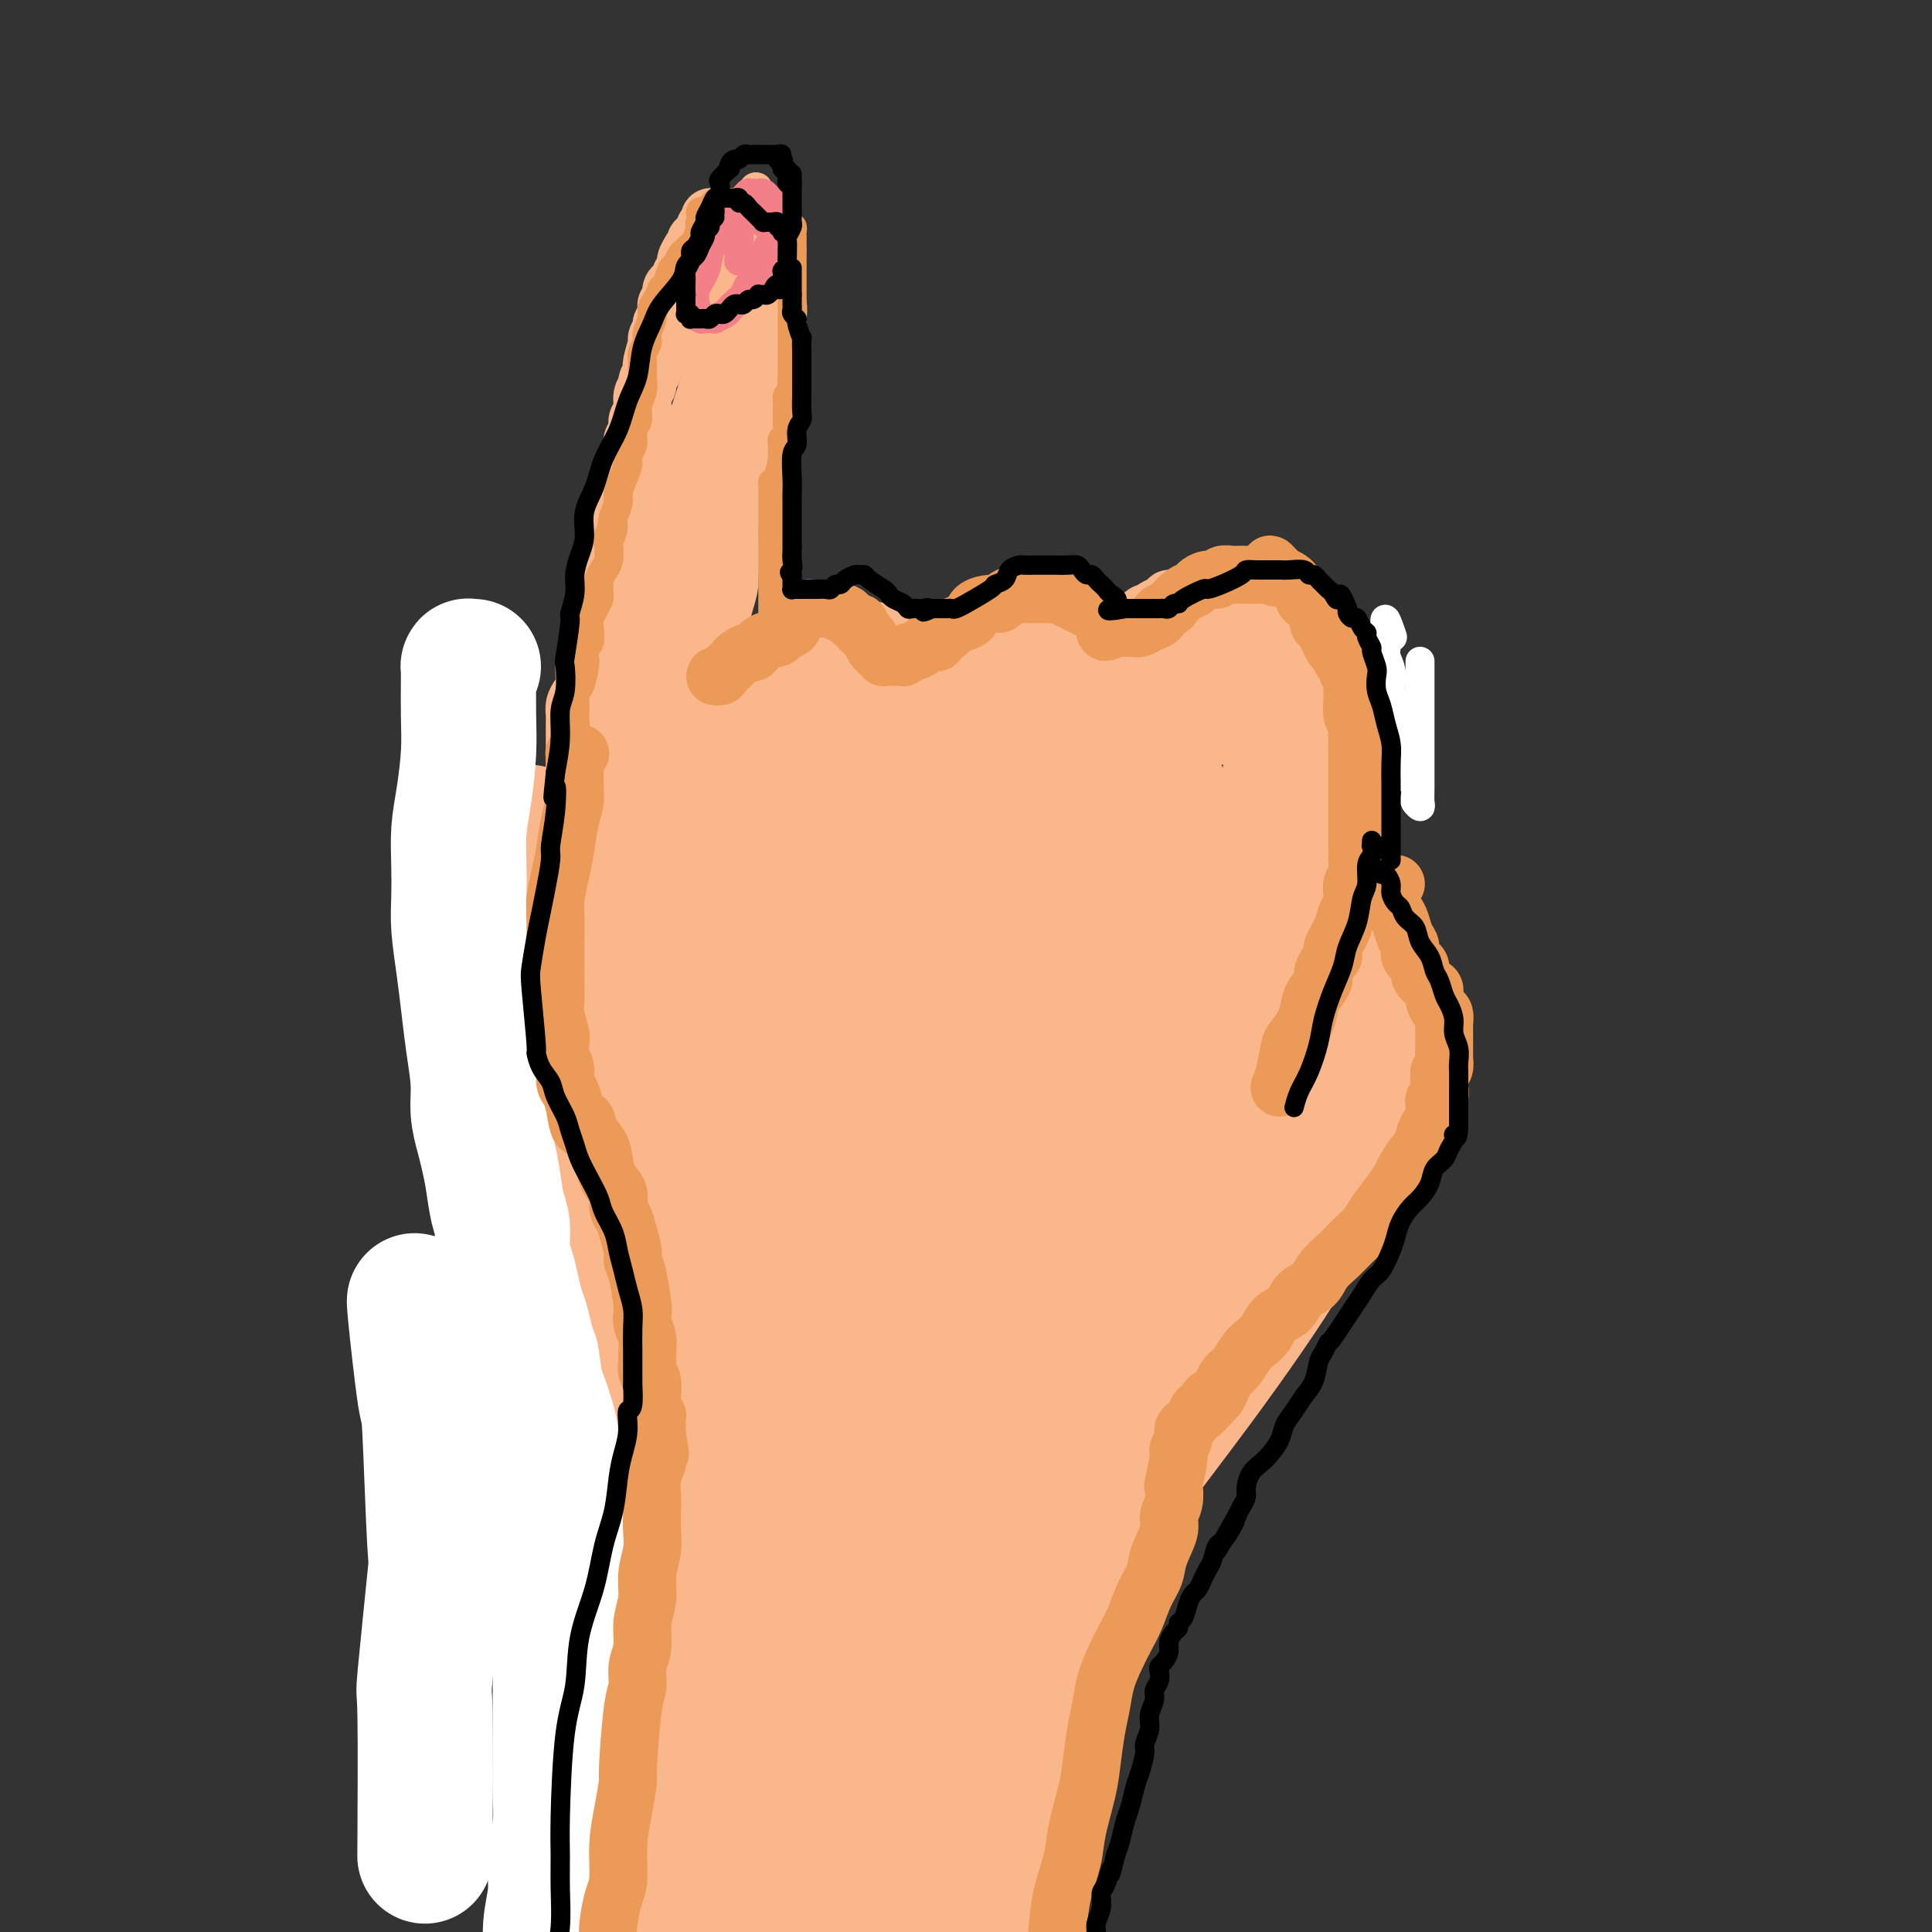
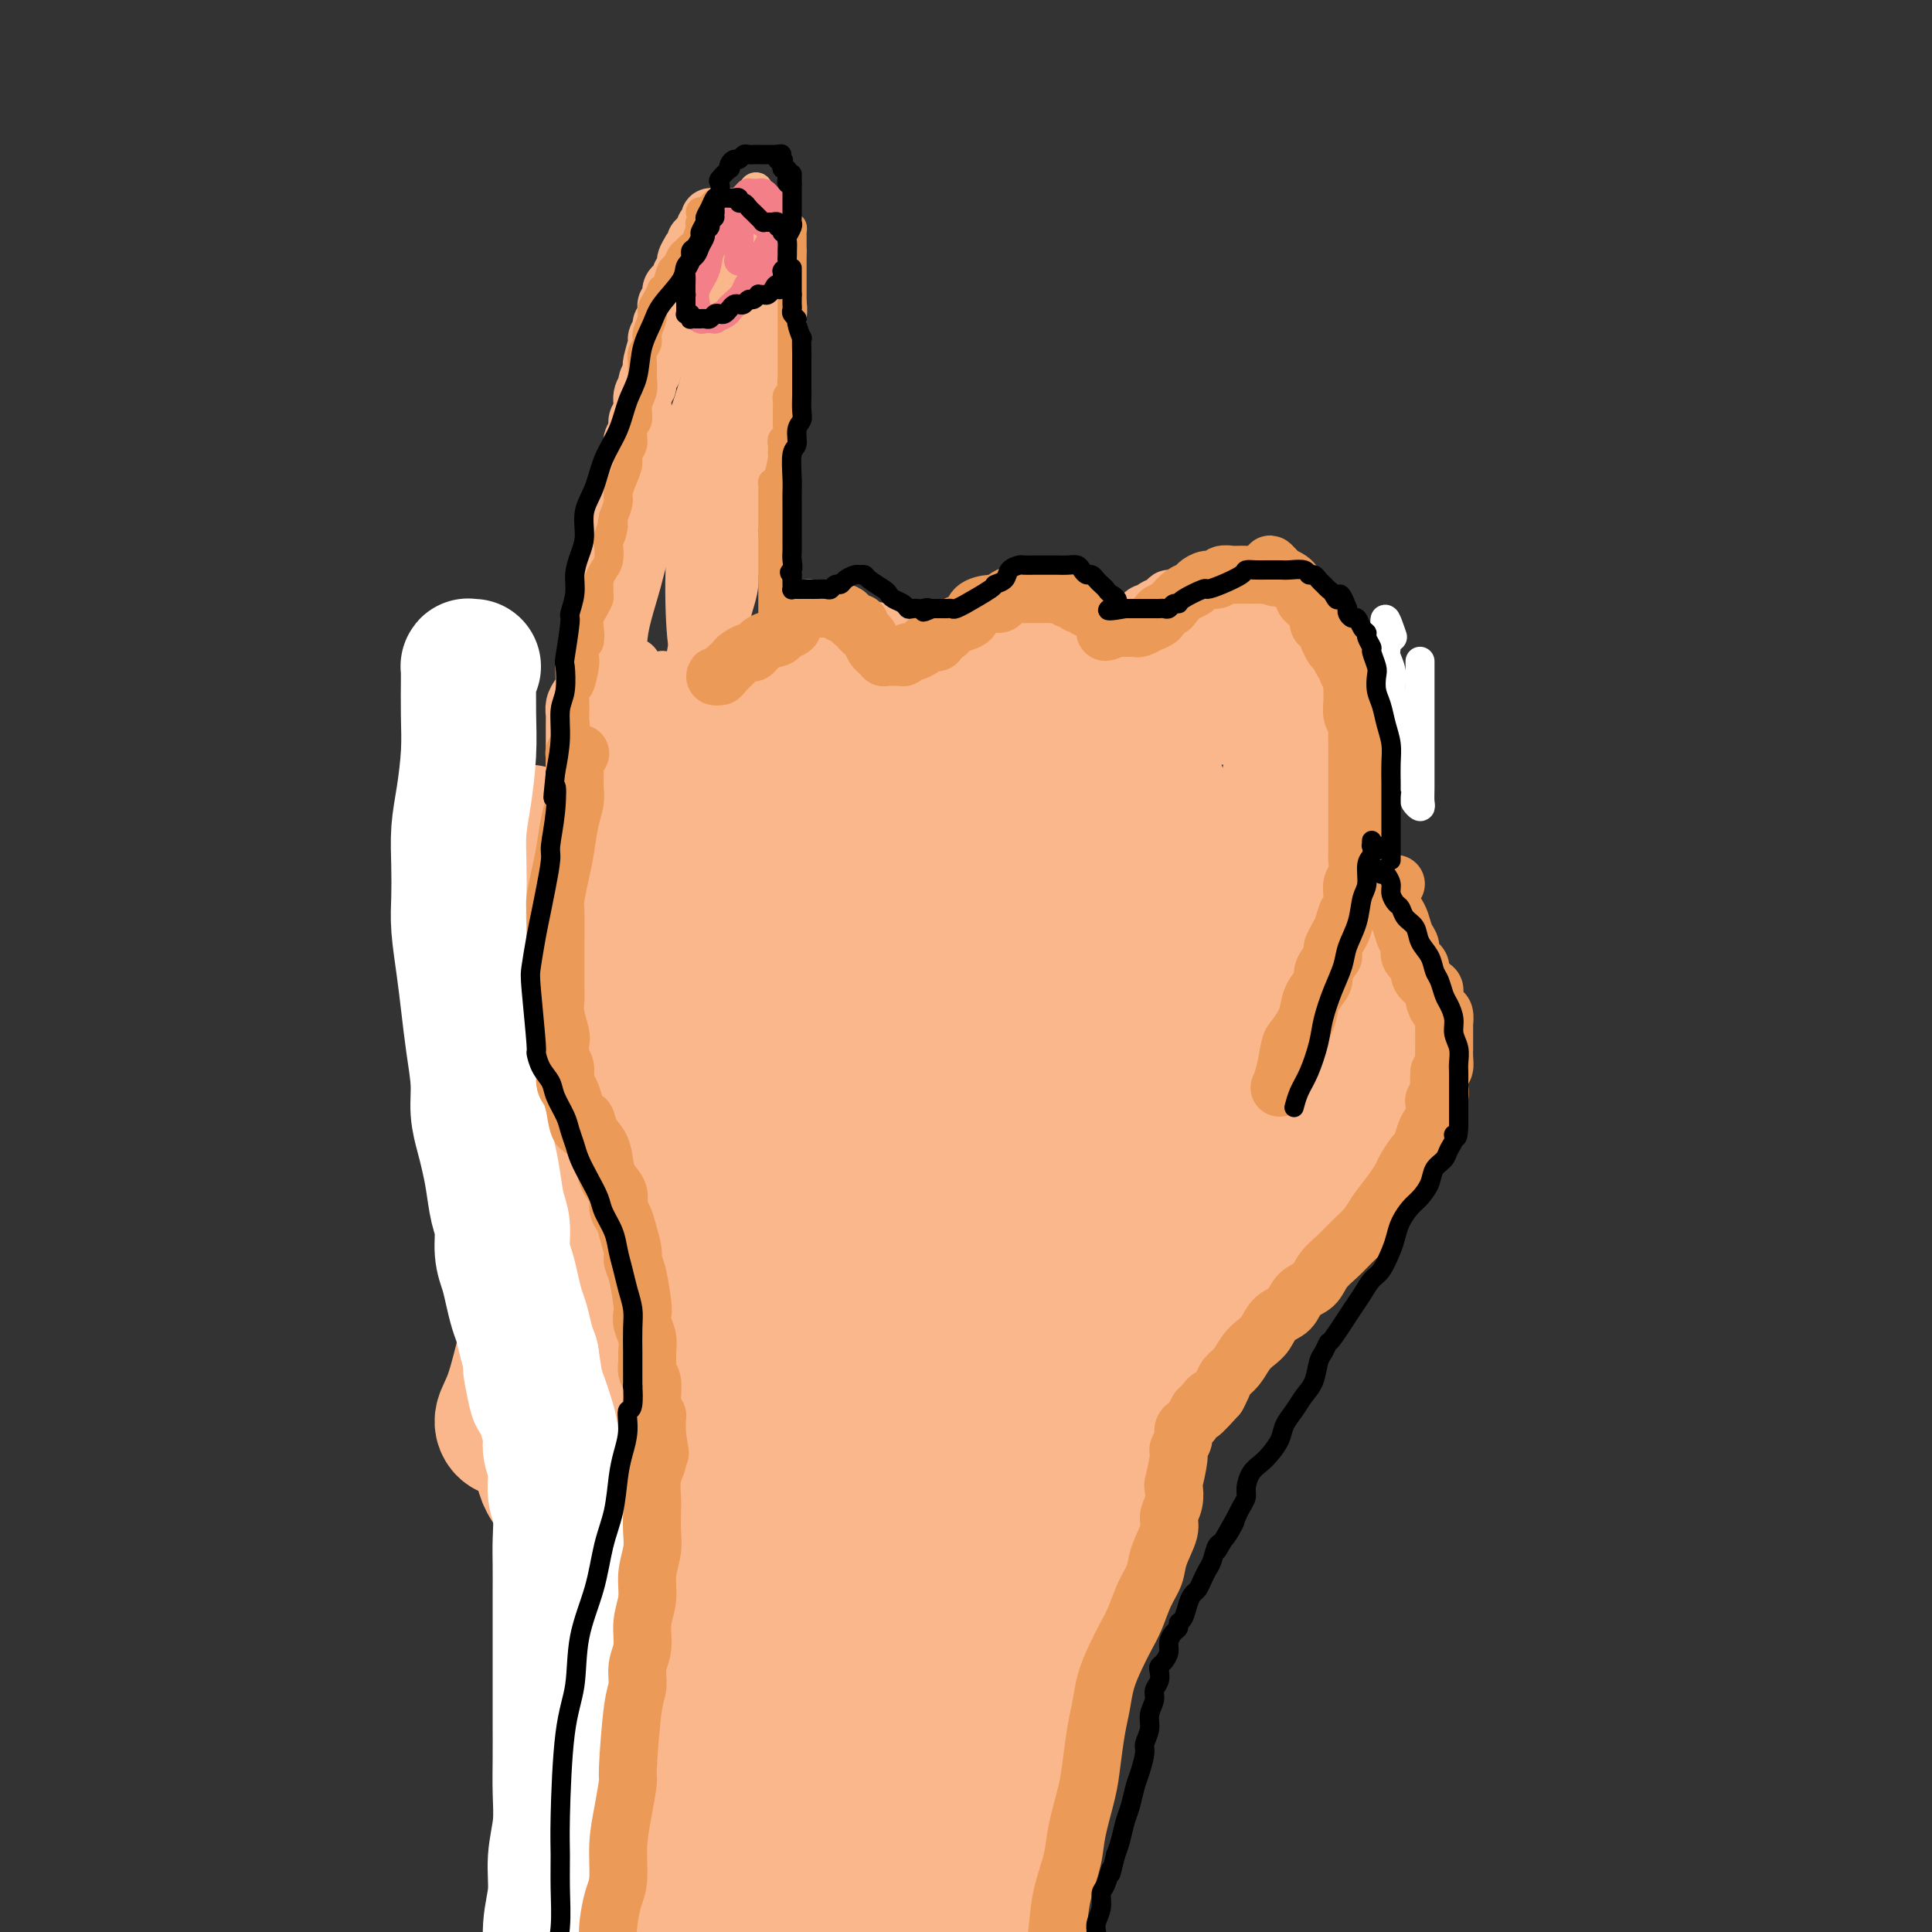
<svg xmlns="http://www.w3.org/2000/svg" viewBox="0 0 400 400" version="1.1">
  <rect x="0" y="0" width="400" height="400" fill="#333333" stroke="none" />
  <g fill="none" stroke="rgb(251,183,140)" stroke-width="28" stroke-linecap="round" stroke-linejoin="round">
    <path d="M193,152c-0.981,0.476 -1.963,0.952 -2,1c-0.037,0.048 0.869,-0.332 -1,0c-1.869,0.332 -6.515,1.377 -12,3c-5.485,1.623 -11.810,3.826 -18,6c-6.190,2.174 -12.246,4.320 -18,6c-5.754,1.680 -11.208,2.893 -16,4c-4.792,1.107 -8.923,2.106 -12,3c-3.077,0.894 -5.100,1.683 -6,2c-0.900,0.317 -0.679,0.163 -1,0c-0.321,-0.163 -1.186,-0.335 0,-1c1.186,-0.665 4.423,-1.823 9,-3c4.577,-1.177 10.494,-2.373 17,-4c6.506,-1.627 13.599,-3.685 22,-6c8.401,-2.315 18.108,-4.886 27,-7c8.892,-2.114 16.967,-3.770 25,-5c8.033,-1.230 16.023,-2.032 23,-3c6.977,-0.968 12.943,-2.101 18,-3c5.057,-0.899 9.207,-1.564 12,-2c2.793,-0.436 4.228,-0.644 5,-1c0.772,-0.356 0.880,-0.861 1,-1c0.120,-0.139 0.252,0.087 0,0c-0.252,-0.087 -0.889,-0.485 -5,0c-4.111,0.485 -11.695,1.855 -19,3c-7.305,1.145 -14.331,2.066 -22,3c-7.669,0.934 -15.981,1.882 -24,3c-8.019,1.118 -15.745,2.405 -23,4c-7.255,1.595 -14.038,3.499 -20,5c-5.962,1.501 -11.103,2.598 -15,4c-3.897,1.402 -6.549,3.108 -8,4c-1.451,0.892 -1.700,0.969 -2,1c-0.300,0.031 -0.650,0.015 -1,0" />
    <path d="M127,168c-7.002,2.397 -1.508,1.389 1,1c2.508,-0.389 2.031,-0.161 2,0c-0.031,0.161 0.384,0.254 1,0c0.616,-0.254 1.434,-0.854 2,-1c0.566,-0.146 0.881,0.162 1,0c0.119,-0.162 0.042,-0.792 0,-1c-0.042,-0.208 -0.050,0.007 0,0c0.050,-0.007 0.159,-0.237 0,0c-0.159,0.237 -0.586,0.943 -1,1c-0.414,0.057 -0.815,-0.533 -2,1c-1.185,1.533 -3.156,5.188 -4,7c-0.844,1.812 -0.563,1.782 -1,4c-0.437,2.218 -1.593,6.684 -2,11c-0.407,4.316 -0.064,8.480 0,13c0.064,4.520 -0.152,9.395 0,14c0.152,4.605 0.670,8.939 1,13c0.330,4.061 0.470,7.849 1,11c0.530,3.151 1.448,5.667 2,8c0.552,2.333 0.738,4.485 1,6c0.262,1.515 0.602,2.394 1,3c0.398,0.606 0.856,0.940 1,1c0.144,0.060 -0.027,-0.152 0,0c0.027,0.152 0.251,0.670 0,-1c-0.251,-1.670 -0.977,-5.526 -2,-9c-1.023,-3.474 -2.344,-6.565 -4,-11c-1.656,-4.435 -3.649,-10.213 -5,-15c-1.351,-4.787 -2.061,-8.584 -3,-13c-0.939,-4.416 -2.107,-9.452 -3,-13c-0.893,-3.548 -1.510,-5.609 -2,-8c-0.490,-2.391 -0.854,-5.112 -1,-7c-0.146,-1.888 -0.073,-2.944 0,-4" />
    <path d="M111,179c-2.942,-12.602 -0.797,-4.107 0,-1c0.797,3.107 0.244,0.825 0,0c-0.244,-0.825 -0.181,-0.193 0,2c0.181,2.193 0.479,5.946 1,10c0.521,4.054 1.264,8.408 2,13c0.736,4.592 1.465,9.421 2,14c0.535,4.579 0.875,8.906 1,13c0.125,4.094 0.033,7.953 0,11c-0.033,3.047 -0.007,5.281 0,7c0.007,1.719 -0.004,2.923 0,4c0.004,1.077 0.023,2.029 0,2c-0.023,-0.029 -0.090,-1.037 0,-1c0.090,0.037 0.336,1.119 0,0c-0.336,-1.119 -1.253,-4.438 -2,-8c-0.747,-3.562 -1.324,-7.366 -2,-11c-0.676,-3.634 -1.450,-7.099 -2,-11c-0.550,-3.901 -0.876,-8.238 -1,-10c-0.124,-1.762 -0.046,-0.948 0,-1c0.046,-0.052 0.059,-0.971 0,-1c-0.059,-0.029 -0.190,0.832 0,2c0.190,1.168 0.701,2.643 1,4c0.299,1.357 0.387,2.596 1,6c0.613,3.404 1.750,8.974 3,14c1.250,5.026 2.612,9.509 4,14c1.388,4.491 2.803,8.991 4,13c1.197,4.009 2.177,7.528 3,10c0.823,2.472 1.491,3.896 2,6c0.509,2.104 0.860,4.887 1,6c0.140,1.113 0.070,0.557 0,0" />
    <path d="M267,161c0.005,0.487 0.010,0.974 0,1c-0.010,0.026 -0.036,-0.409 0,1c0.036,1.409 0.134,4.663 0,9c-0.134,4.337 -0.500,9.756 -1,15c-0.500,5.244 -1.135,10.313 -2,15c-0.865,4.687 -1.959,8.990 -3,13c-1.041,4.010 -2.029,7.726 -3,11c-0.971,3.274 -1.924,6.108 -3,8c-1.076,1.892 -2.275,2.844 -3,4c-0.725,1.156 -0.976,2.515 -1,3c-0.024,0.485 0.180,0.096 0,0c-0.180,-0.096 -0.745,0.100 -1,0c-0.255,-0.100 -0.202,-0.498 0,-2c0.202,-1.502 0.553,-4.109 2,-10c1.447,-5.891 3.992,-15.067 6,-22c2.008,-6.933 3.480,-11.622 5,-17c1.520,-5.378 3.088,-11.443 4,-15c0.912,-3.557 1.169,-4.606 2,-8c0.831,-3.394 2.235,-9.134 3,-13c0.765,-3.866 0.890,-5.857 1,-7c0.110,-1.143 0.205,-1.439 0,-2c-0.205,-0.561 -0.711,-1.389 -1,-1c-0.289,0.389 -0.363,1.993 -1,5c-0.637,3.007 -1.839,7.417 -3,12c-1.161,4.583 -2.283,9.339 -3,14c-0.717,4.661 -1.029,9.228 -2,14c-0.971,4.772 -2.600,9.748 -4,14c-1.400,4.252 -2.571,7.779 -4,12c-1.429,4.221 -3.115,9.136 -5,14c-1.885,4.864 -3.967,9.675 -6,14c-2.033,4.325 -4.016,8.162 -6,12" />
    <path d="M238,255c-4.409,9.962 -4.932,8.865 -6,10c-1.068,1.135 -2.681,4.500 -4,7c-1.319,2.500 -2.345,4.135 -3,5c-0.655,0.865 -0.939,0.962 -1,1c-0.061,0.038 0.102,0.019 0,0c-0.102,-0.019 -0.468,-0.038 0,-2c0.468,-1.962 1.771,-5.869 3,-11c1.229,-5.131 2.385,-11.488 4,-18c1.615,-6.512 3.690,-13.181 5,-19c1.310,-5.819 1.854,-10.790 2,-15c0.146,-4.210 -0.105,-7.661 0,-11c0.105,-3.339 0.567,-6.567 1,-10c0.433,-3.433 0.836,-7.070 1,-11c0.164,-3.930 0.089,-8.153 0,-11c-0.089,-2.847 -0.191,-4.318 0,-5c0.191,-0.682 0.677,-0.574 0,0c-0.677,0.574 -2.516,1.615 -5,5c-2.484,3.385 -5.611,9.116 -8,15c-2.389,5.884 -4.038,11.923 -6,19c-1.962,7.077 -4.238,15.192 -6,22c-1.762,6.808 -3.011,12.311 -4,17c-0.989,4.689 -1.716,8.566 -2,11c-0.284,2.434 -0.123,3.426 0,4c0.123,0.574 0.208,0.732 1,0c0.792,-0.732 2.293,-2.352 4,-7c1.707,-4.648 3.622,-12.324 6,-21c2.378,-8.676 5.220,-18.352 7,-26c1.780,-7.648 2.498,-13.266 3,-18c0.502,-4.734 0.789,-8.582 1,-11c0.211,-2.418 0.346,-3.405 0,-4c-0.346,-0.595 -1.173,-0.797 -2,-1" />
    <path d="M229,170c-1.215,-4.284 -5.253,2.007 -7,4c-1.747,1.993 -1.204,-0.311 -6,6c-4.796,6.311 -14.930,21.237 -20,29c-5.070,7.763 -5.077,8.364 -7,12c-1.923,3.636 -5.762,10.308 -8,15c-2.238,4.692 -2.876,7.406 -3,9c-0.124,1.594 0.266,2.069 1,3c0.734,0.931 1.812,2.317 4,0c2.188,-2.317 5.485,-8.337 8,-16c2.515,-7.663 4.249,-16.970 5,-25c0.751,-8.030 0.521,-14.784 0,-20c-0.521,-5.216 -1.331,-8.895 -2,-12c-0.669,-3.105 -1.196,-5.638 -2,-7c-0.804,-1.362 -1.886,-1.554 -3,-2c-1.114,-0.446 -2.260,-1.146 -5,0c-2.740,1.146 -7.075,4.139 -11,9c-3.925,4.861 -7.439,11.589 -11,19c-3.561,7.411 -7.168,15.504 -9,22c-1.832,6.496 -1.889,11.396 -2,16c-0.111,4.604 -0.277,8.913 0,11c0.277,2.087 0.996,1.952 2,2c1.004,0.048 2.292,0.280 4,-2c1.708,-2.280 3.837,-7.073 5,-13c1.163,-5.927 1.359,-12.990 1,-20c-0.359,-7.010 -1.272,-13.969 -2,-19c-0.728,-5.031 -1.269,-8.133 -2,-10c-0.731,-1.867 -1.652,-2.497 -2,-3c-0.348,-0.503 -0.124,-0.877 -1,0c-0.876,0.877 -2.851,3.005 -5,7c-2.149,3.995 -4.471,9.856 -7,17c-2.529,7.144 -5.264,15.572 -8,24" />
    <path d="M136,226c-3.261,10.907 -3.914,17.673 -4,24c-0.086,6.327 0.395,12.215 1,17c0.605,4.785 1.332,8.467 3,11c1.668,2.533 4.276,3.917 7,5c2.724,1.083 5.565,1.867 8,2c2.435,0.133 4.463,-0.383 6,-1c1.537,-0.617 2.582,-1.336 3,-2c0.418,-0.664 0.208,-1.273 0,-3c-0.208,-1.727 -0.413,-4.571 -1,-8c-0.587,-3.429 -1.557,-7.444 -3,-11c-1.443,-3.556 -3.361,-6.652 -5,-10c-1.639,-3.348 -2.999,-6.948 -5,-12c-2.001,-5.052 -4.641,-11.557 -6,-15c-1.359,-3.443 -1.436,-3.824 -2,-8c-0.564,-4.176 -1.614,-12.147 -2,-17c-0.386,-4.853 -0.106,-6.587 0,-8c0.106,-1.413 0.040,-2.504 0,-3c-0.040,-0.496 -0.055,-0.396 0,-1c0.055,-0.604 0.179,-1.912 0,1c-0.179,2.912 -0.660,10.044 -1,14c-0.340,3.956 -0.537,4.736 -1,8c-0.463,3.264 -1.190,9.010 -2,17c-0.810,7.990 -1.704,18.222 -2,23c-0.296,4.778 0.004,4.100 0,7c-0.004,2.900 -0.313,9.378 0,15c0.313,5.622 1.247,10.388 2,15c0.753,4.612 1.326,9.070 2,13c0.674,3.930 1.449,7.332 2,9c0.551,1.668 0.879,1.603 1,2c0.121,0.397 0.035,1.256 0,1c-0.035,-0.256 -0.017,-1.628 0,-3" />
    <path d="M137,308c-0.330,-2.285 -1.154,-6.496 -2,-11c-0.846,-4.504 -1.715,-9.299 -3,-13c-1.285,-3.701 -2.985,-6.308 -4,-9c-1.015,-2.692 -1.344,-5.469 -2,-8c-0.656,-2.531 -1.639,-4.814 -2,-7c-0.361,-2.186 -0.101,-4.273 0,-6c0.101,-1.727 0.042,-3.092 0,-4c-0.042,-0.908 -0.068,-1.358 0,-2c0.068,-0.642 0.230,-1.478 0,-2c-0.230,-0.522 -0.850,-0.732 -1,-1c-0.150,-0.268 0.171,-0.595 0,-1c-0.171,-0.405 -0.833,-0.887 -1,-1c-0.167,-0.113 0.162,0.145 0,0c-0.162,-0.145 -0.815,-0.691 -1,-1c-0.185,-0.309 0.099,-0.381 0,0c-0.099,0.381 -0.582,1.214 -1,3c-0.418,1.786 -0.772,4.526 -2,8c-1.228,3.474 -3.332,7.681 -5,12c-1.668,4.319 -2.902,8.750 -4,13c-1.098,4.250 -2.060,8.320 -3,11c-0.940,2.680 -1.858,3.969 -2,5c-0.142,1.031 0.490,1.803 1,2c0.510,0.197 0.897,-0.179 2,-1c1.103,-0.821 2.922,-2.085 5,-5c2.078,-2.915 4.414,-7.481 6,-12c1.586,-4.519 2.422,-8.989 3,-13c0.578,-4.011 0.898,-7.561 1,-10c0.102,-2.439 -0.014,-3.767 0,-5c0.014,-1.233 0.158,-2.370 0,-3c-0.158,-0.630 -0.616,-0.751 -1,-1c-0.384,-0.249 -0.692,-0.624 -1,-1" />
    <path d="M120,245c-0.447,-0.566 -0.565,3.018 -1,7c-0.435,3.982 -1.188,8.363 -2,13c-0.812,4.637 -1.682,9.529 -2,14c-0.318,4.471 -0.082,8.521 0,11c0.082,2.479 0.012,3.386 0,4c-0.012,0.614 0.035,0.936 0,1c-0.035,0.064 -0.152,-0.131 0,-2c0.152,-1.869 0.573,-5.411 1,-10c0.427,-4.589 0.858,-10.223 1,-14c0.142,-3.777 -0.007,-5.696 0,-7c0.007,-1.304 0.170,-1.992 0,-3c-0.170,-1.008 -0.674,-2.337 -1,-1c-0.326,1.337 -0.475,5.339 -1,9c-0.525,3.661 -1.426,6.981 -2,11c-0.574,4.019 -0.821,8.738 -1,13c-0.179,4.262 -0.292,8.066 0,11c0.292,2.934 0.987,4.998 3,7c2.013,2.002 5.342,3.942 7,5c1.658,1.058 1.645,1.236 3,2c1.355,0.764 4.077,2.115 6,3c1.923,0.885 3.047,1.303 4,2c0.953,0.697 1.734,1.673 2,2c0.266,0.327 0.016,0.006 0,0c-0.016,-0.006 0.200,0.304 0,0c-0.200,-0.304 -0.816,-1.223 -2,-3c-1.184,-1.777 -2.934,-4.413 -5,-7c-2.066,-2.587 -4.446,-5.124 -6,-7c-1.554,-1.876 -2.283,-3.090 -3,-4c-0.717,-0.910 -1.424,-1.514 -2,-2c-0.576,-0.486 -1.022,-0.853 -1,-1c0.022,-0.147 0.511,-0.073 1,0" />
    <path d="M119,299c-2.226,-2.819 1.208,2.135 4,6c2.792,3.865 4.943,6.642 8,9c3.057,2.358 7.020,4.299 10,6c2.980,1.701 4.978,3.162 7,4c2.022,0.838 4.067,1.051 6,1c1.933,-0.051 3.754,-0.367 5,-1c1.246,-0.633 1.916,-1.581 3,-3c1.084,-1.419 2.583,-3.307 4,-5c1.417,-1.693 2.750,-3.189 5,-6c2.250,-2.811 5.415,-6.935 9,-11c3.585,-4.065 7.591,-8.071 12,-12c4.409,-3.929 9.220,-7.782 13,-11c3.780,-3.218 6.530,-5.803 9,-8c2.470,-2.197 4.661,-4.006 6,-5c1.339,-0.994 1.826,-1.171 2,-1c0.174,0.171 0.035,0.692 0,1c-0.035,0.308 0.035,0.403 -1,3c-1.035,2.597 -3.173,7.697 -7,16c-3.827,8.303 -9.343,19.808 -12,25c-2.657,5.192 -2.456,4.072 -4,6c-1.544,1.928 -4.834,6.903 -6,9c-1.166,2.097 -0.208,1.317 0,1c0.208,-0.317 -0.333,-0.171 1,-2c1.333,-1.829 4.542,-5.634 8,-10c3.458,-4.366 7.166,-9.293 11,-14c3.834,-4.707 7.796,-9.193 11,-13c3.204,-3.807 5.651,-6.934 8,-9c2.349,-2.066 4.599,-3.069 6,-4c1.401,-0.931 1.954,-1.789 2,-2c0.046,-0.211 -0.415,0.225 -1,2c-0.585,1.775 -1.292,4.887 -2,8" />
    <path d="M236,279c-1.533,4.710 -3.865,11.485 -6,17c-2.135,5.515 -4.072,9.768 -6,14c-1.928,4.232 -3.845,8.441 -5,11c-1.155,2.559 -1.547,3.468 -2,4c-0.453,0.532 -0.967,0.687 -1,1c-0.033,0.313 0.416,0.786 1,0c0.584,-0.786 1.304,-2.829 3,-6c1.696,-3.171 4.367,-7.471 7,-12c2.633,-4.529 5.227,-9.288 7,-14c1.773,-4.712 2.724,-9.376 4,-14c1.276,-4.624 2.878,-9.209 4,-12c1.122,-2.791 1.766,-3.789 2,-5c0.234,-1.211 0.058,-2.635 0,-3c-0.058,-0.365 0.002,0.328 0,0c-0.002,-0.328 -0.066,-1.676 -1,0c-0.934,1.676 -2.740,6.375 -5,13c-2.260,6.625 -4.975,15.177 -8,23c-3.025,7.823 -6.359,14.918 -9,20c-2.641,5.082 -4.590,8.151 -6,10c-1.410,1.849 -2.279,2.478 -3,3c-0.721,0.522 -1.292,0.938 -2,-2c-0.708,-2.938 -1.554,-9.228 -2,-16c-0.446,-6.772 -0.491,-14.024 0,-22c0.491,-7.976 1.517,-16.674 2,-25c0.483,-8.326 0.421,-16.279 1,-23c0.579,-6.721 1.798,-12.210 2,-17c0.202,-4.790 -0.614,-8.880 -1,-12c-0.386,-3.120 -0.340,-5.269 -1,-8c-0.660,-2.731 -2.024,-6.043 -4,-9c-1.976,-2.957 -4.565,-5.559 -6,-7c-1.435,-1.441 -1.718,-1.720 -2,-2" />
    <path d="M199,186c-1.991,-1.656 -2.969,-1.298 -5,0c-2.031,1.298 -5.114,3.534 -8,8c-2.886,4.466 -5.575,11.162 -8,19c-2.425,7.838 -4.587,16.819 -7,27c-2.413,10.181 -5.079,21.562 -7,31c-1.921,9.438 -3.098,16.932 -4,22c-0.902,5.068 -1.531,7.711 -2,9c-0.469,1.289 -0.780,1.224 -1,1c-0.220,-0.224 -0.351,-0.608 0,-5c0.351,-4.392 1.184,-12.792 2,-23c0.816,-10.208 1.616,-22.225 3,-34c1.384,-11.775 3.352,-23.309 5,-32c1.648,-8.691 2.974,-14.539 4,-19c1.026,-4.461 1.750,-7.536 2,-10c0.250,-2.464 0.025,-4.317 0,-5c-0.025,-0.683 0.149,-0.194 0,0c-0.149,0.194 -0.621,0.094 -1,0c-0.379,-0.094 -0.666,-0.183 -1,0c-0.334,0.183 -0.714,0.639 -1,1c-0.286,0.361 -0.478,0.629 -1,1c-0.522,0.371 -1.375,0.846 -3,3c-1.625,2.154 -4.021,5.988 -7,11c-2.979,5.012 -6.539,11.201 -10,18c-3.461,6.799 -6.823,14.208 -10,22c-3.177,7.792 -6.169,15.968 -8,22c-1.831,6.032 -2.503,9.921 -3,13c-0.497,3.079 -0.821,5.347 -1,7c-0.179,1.653 -0.213,2.690 0,3c0.213,0.310 0.673,-0.109 1,0c0.327,0.109 0.522,0.745 2,-1c1.478,-1.745 4.239,-5.873 7,-10" />
    <path d="M137,265c2.892,-4.660 5.123,-10.810 8,-17c2.877,-6.190 6.402,-12.421 9,-17c2.598,-4.579 4.270,-7.506 5,-9c0.730,-1.494 0.519,-1.554 1,-2c0.481,-0.446 1.654,-1.279 2,2c0.346,3.279 -0.136,10.668 -1,19c-0.864,8.332 -2.110,17.606 -3,29c-0.890,11.394 -1.422,24.906 -2,35c-0.578,10.094 -1.201,16.768 -1,22c0.201,5.232 1.225,9.021 2,11c0.775,1.979 1.300,2.148 3,2c1.700,-0.148 4.575,-0.615 8,-5c3.425,-4.385 7.401,-12.690 11,-22c3.599,-9.310 6.820,-19.626 9,-27c2.180,-7.374 3.320,-11.805 4,-15c0.680,-3.195 0.899,-5.155 1,-6c0.101,-0.845 0.084,-0.575 0,-1c-0.084,-0.425 -0.237,-1.546 -3,4c-2.763,5.546 -8.138,17.760 -11,24c-2.862,6.240 -3.212,6.507 -6,14c-2.788,7.493 -8.015,22.213 -12,34c-3.985,11.787 -6.728,20.642 -9,27c-2.272,6.358 -4.072,10.218 -5,12c-0.928,1.782 -0.983,1.486 -1,1c-0.017,-0.486 0.006,-1.163 0,-7c-0.006,-5.837 -0.039,-16.836 0,-23c0.039,-6.164 0.151,-7.494 0,-12c-0.151,-4.506 -0.566,-12.187 -1,-17c-0.434,-4.813 -0.886,-6.757 -1,-8c-0.114,-1.243 0.110,-1.784 0,-2c-0.110,-0.216 -0.555,-0.108 -1,0" />
    <path d="M143,311c-1.095,-10.142 -1.832,-1.495 -3,8c-1.168,9.495 -2.768,19.840 -4,31c-1.232,11.160 -2.097,23.134 -3,34c-0.903,10.866 -1.846,20.623 -3,29c-1.154,8.377 -2.519,15.374 -3,20c-0.481,4.626 -0.076,6.883 0,8c0.076,1.117 -0.176,1.096 0,1c0.176,-0.096 0.779,-0.268 2,-4c1.221,-3.732 3.059,-11.024 4,-18c0.941,-6.976 0.984,-13.635 1,-25c0.016,-11.365 0.004,-27.436 0,-35c-0.004,-7.564 -0.001,-6.621 0,-9c0.001,-2.379 -0.001,-8.080 0,-11c0.001,-2.920 0.006,-3.058 0,-3c-0.006,0.058 -0.022,0.313 0,0c0.022,-0.313 0.083,-1.195 0,2c-0.083,3.195 -0.309,10.467 0,19c0.309,8.533 1.154,18.328 2,28c0.846,9.672 1.693,19.222 2,27c0.307,7.778 0.073,13.783 0,17c-0.073,3.217 0.013,3.646 0,4c-0.013,0.354 -0.127,0.633 1,-4c1.127,-4.633 3.495,-14.179 6,-24c2.505,-9.821 5.146,-19.917 8,-29c2.854,-9.083 5.919,-17.155 9,-24c3.081,-6.845 6.177,-12.465 8,-16c1.823,-3.535 2.372,-4.986 3,-6c0.628,-1.014 1.333,-1.591 2,-2c0.667,-0.409 1.295,-0.648 1,4c-0.295,4.648 -1.513,14.185 -3,24c-1.487,9.815 -3.244,19.907 -5,30" />
    <path d="M168,387c-1.837,14.009 -2.928,20.030 -4,26c-1.072,5.970 -2.124,11.887 -3,15c-0.876,3.113 -1.575,3.420 -1,2c0.575,-1.420 2.424,-4.569 6,-11c3.576,-6.431 8.878,-16.144 14,-27c5.122,-10.856 10.063,-22.854 14,-33c3.937,-10.146 6.870,-18.441 9,-24c2.130,-5.559 3.457,-8.384 4,-10c0.543,-1.616 0.304,-2.024 0,-2c-0.304,0.024 -0.672,0.480 -1,1c-0.328,0.520 -0.617,1.102 -2,7c-1.383,5.898 -3.861,17.110 -6,29c-2.139,11.890 -3.938,24.457 -6,35c-2.062,10.543 -4.388,19.060 -6,26c-1.612,6.940 -2.510,12.301 -3,15c-0.490,2.699 -0.573,2.736 0,2c0.573,-0.736 1.802,-2.246 4,-7c2.198,-4.754 5.367,-12.752 9,-22c3.633,-9.248 7.731,-19.746 11,-30c3.269,-10.254 5.710,-20.265 8,-28c2.290,-7.735 4.431,-13.193 6,-17c1.569,-3.807 2.567,-5.963 3,-7c0.433,-1.037 0.303,-0.953 0,-1c-0.303,-0.047 -0.778,-0.223 -1,0c-0.222,0.223 -0.192,0.845 -1,3c-0.808,2.155 -2.454,5.842 -4,13c-1.546,7.158 -2.992,17.785 -5,27c-2.008,9.215 -4.580,17.016 -7,25c-2.420,7.984 -4.690,16.149 -6,22c-1.310,5.851 -1.660,9.386 -2,11c-0.340,1.614 -0.670,1.307 -1,1" />
    <path d="M197,428c-3.853,15.647 0.015,4.265 3,-4c2.985,-8.265 5.088,-13.413 7,-20c1.912,-6.587 3.633,-14.612 5,-21c1.367,-6.388 2.378,-11.138 3,-15c0.622,-3.862 0.854,-6.834 1,-9c0.146,-2.166 0.207,-3.524 0,-4c-0.207,-0.476 -0.681,-0.069 -1,0c-0.319,0.069 -0.483,-0.200 -1,1c-0.517,1.200 -1.389,3.870 -2,9c-0.611,5.130 -0.963,12.721 -2,20c-1.037,7.279 -2.761,14.246 -4,20c-1.239,5.754 -1.995,10.294 -3,14c-1.005,3.706 -2.260,6.579 -3,8c-0.740,1.421 -0.966,1.390 -1,1c-0.034,-0.390 0.122,-1.138 0,-3c-0.122,-1.862 -0.523,-4.839 0,-8c0.523,-3.161 1.968,-6.506 3,-10c1.032,-3.494 1.650,-7.136 2,-11c0.350,-3.864 0.431,-7.951 1,-11c0.569,-3.049 1.627,-5.058 2,-7c0.373,-1.942 0.061,-3.815 0,-5c-0.061,-1.185 0.127,-1.683 0,-2c-0.127,-0.317 -0.570,-0.452 -1,-1c-0.430,-0.548 -0.847,-1.509 -1,-2c-0.153,-0.491 -0.041,-0.513 0,-1c0.041,-0.487 0.011,-1.438 0,-2c-0.011,-0.562 -0.003,-0.733 0,-1c0.003,-0.267 0.001,-0.628 0,-1c-0.001,-0.372 -0.000,-0.754 0,-2c0.000,-1.246 0.000,-3.356 0,-5c-0.000,-1.644 -0.000,-2.822 0,-4" />
    <path d="M205,352c-0.313,-4.274 -0.094,-1.958 0,-2c0.094,-0.042 0.064,-2.442 0,-4c-0.064,-1.558 -0.161,-2.275 0,-4c0.161,-1.725 0.579,-4.459 1,-6c0.421,-1.541 0.845,-1.889 1,-3c0.155,-1.111 0.041,-2.983 0,-4c-0.041,-1.017 -0.010,-1.178 0,-2c0.010,-0.822 -0.000,-2.306 0,-3c0.000,-0.694 0.011,-0.597 0,-1c-0.011,-0.403 -0.044,-1.307 0,-2c0.044,-0.693 0.167,-1.175 0,-1c-0.167,0.175 -0.622,1.009 0,0c0.622,-1.009 2.321,-3.860 3,-5c0.679,-1.140 0.340,-0.570 0,0" />
    <path d="M249,253c-0.030,0.001 -0.061,0.001 0,0c0.061,-0.001 0.212,-0.004 0,0c-0.212,0.004 -0.789,0.015 -1,0c-0.211,-0.015 -0.057,-0.056 0,0c0.057,0.056 0.015,0.207 0,0c-0.015,-0.207 -0.004,-0.774 0,-1c0.004,-0.226 0.002,-0.113 0,0" />
-     <path d="M236,269c-0.388,-0.032 -0.777,-0.063 -1,0c-0.223,0.063 -0.281,0.222 0,0c0.281,-0.222 0.902,-0.824 1,-1c0.098,-0.176 -0.327,0.074 0,0c0.327,-0.074 1.404,-0.473 2,-1c0.596,-0.527 0.709,-1.183 2,-2c1.291,-0.817 3.758,-1.795 6,-3c2.242,-1.205 4.257,-2.636 6,-4c1.743,-1.364 3.213,-2.660 5,-4c1.787,-1.340 3.892,-2.725 6,-4c2.108,-1.275 4.218,-2.439 6,-4c1.782,-1.561 3.234,-3.517 5,-5c1.766,-1.483 3.846,-2.492 5,-4c1.154,-1.508 1.382,-3.516 2,-5c0.618,-1.484 1.627,-2.444 2,-3c0.373,-0.556 0.112,-0.708 0,-1c-0.112,-0.292 -0.074,-0.723 0,-1c0.074,-0.277 0.184,-0.398 0,0c-0.184,0.398 -0.660,1.315 -2,4c-1.340,2.685 -3.542,7.138 -6,12c-2.458,4.862 -5.171,10.134 -8,15c-2.829,4.866 -5.776,9.327 -9,14c-3.224,4.673 -6.727,9.557 -10,14c-3.273,4.443 -6.317,8.444 -9,12c-2.683,3.556 -5.006,6.665 -7,9c-1.994,2.335 -3.658,3.894 -5,5c-1.342,1.106 -2.361,1.759 -3,2c-0.639,0.241 -0.897,0.069 -1,0c-0.103,-0.069 -0.052,-0.034 0,0" />
    <path d="M223,314c-5.696,6.315 -2.434,1.103 0,-2c2.434,-3.103 4.042,-4.098 6,-7c1.958,-2.902 4.266,-7.712 7,-12c2.734,-4.288 5.895,-8.055 9,-12c3.105,-3.945 6.155,-8.069 9,-12c2.845,-3.931 5.484,-7.670 8,-11c2.516,-3.330 4.910,-6.251 7,-9c2.090,-2.749 3.877,-5.325 5,-7c1.123,-1.675 1.583,-2.448 2,-3c0.417,-0.552 0.791,-0.884 1,-1c0.209,-0.116 0.251,-0.015 0,0c-0.251,0.015 -0.797,-0.055 -1,0c-0.203,0.055 -0.062,0.235 0,0c0.062,-0.235 0.046,-0.886 0,-1c-0.046,-0.114 -0.120,0.310 0,0c0.120,-0.310 0.435,-1.353 0,-3c-0.435,-1.647 -1.619,-3.899 -2,-6c-0.381,-2.101 0.042,-4.051 0,-6c-0.042,-1.949 -0.547,-3.899 -1,-6c-0.453,-2.101 -0.853,-4.355 -1,-6c-0.147,-1.645 -0.039,-2.680 0,-4c0.039,-1.320 0.011,-2.924 0,-4c-0.011,-1.076 -0.004,-1.624 0,-2c0.004,-0.376 0.007,-0.582 0,-1c-0.007,-0.418 -0.022,-1.050 0,-1c0.022,0.050 0.083,0.783 0,1c-0.083,0.217 -0.309,-0.081 0,2c0.309,2.081 1.155,6.540 2,11" />
    <path d="M274,212c0.309,3.961 0.083,7.363 0,10c-0.083,2.637 -0.022,4.508 0,6c0.022,1.492 0.006,2.603 0,3c-0.006,0.397 -0.002,0.078 0,0c0.002,-0.078 0.000,0.086 0,0c-0.000,-0.086 0.001,-0.421 0,-1c-0.001,-0.579 -0.003,-1.403 0,-4c0.003,-2.597 0.011,-6.969 0,-11c-0.011,-4.031 -0.041,-7.723 0,-11c0.041,-3.277 0.155,-6.140 0,-9c-0.155,-2.860 -0.578,-5.719 -1,-7c-0.422,-1.281 -0.845,-0.986 -1,-1c-0.155,-0.014 -0.044,-0.336 0,-1c0.044,-0.664 0.022,-1.669 0,-2c-0.022,-0.331 -0.044,0.013 0,0c0.044,-0.013 0.156,-0.382 0,-1c-0.156,-0.618 -0.578,-1.486 -1,-2c-0.422,-0.514 -0.845,-0.674 -1,-1c-0.155,-0.326 -0.042,-0.819 0,-1c0.042,-0.181 0.012,-0.052 0,0c-0.012,0.052 -0.006,0.026 0,0" />
    <path d="M117,273c-0.030,0.006 -0.061,0.011 0,0c0.061,-0.011 0.213,-0.040 0,0c-0.213,0.040 -0.793,0.149 -1,0c-0.207,-0.149 -0.042,-0.556 0,-1c0.042,-0.444 -0.040,-0.924 0,-1c0.040,-0.076 0.203,0.253 0,0c-0.203,-0.253 -0.772,-1.089 -1,-2c-0.228,-0.911 -0.114,-1.896 0,-4c0.114,-2.104 0.227,-5.325 0,-8c-0.227,-2.675 -0.793,-4.802 -1,-7c-0.207,-2.198 -0.055,-4.466 0,-7c0.055,-2.534 0.012,-5.333 0,-8c-0.012,-2.667 0.008,-5.200 0,-8c-0.008,-2.800 -0.043,-5.866 0,-9c0.043,-3.134 0.166,-6.335 0,-9c-0.166,-2.665 -0.619,-4.794 -1,-7c-0.381,-2.206 -0.691,-4.490 -1,-6c-0.309,-1.510 -0.619,-2.248 -1,-3c-0.381,-0.752 -0.834,-1.518 -1,-2c-0.166,-0.482 -0.044,-0.679 0,-1c0.044,-0.321 0.012,-0.767 0,-1c-0.012,-0.233 -0.003,-0.255 0,0c0.003,0.255 0.001,0.787 0,1c-0.001,0.213 -0.000,0.106 0,0" />
  </g>
  <g fill="none" stroke="rgb(255,255,255)" stroke-width="28" stroke-linecap="round" stroke-linejoin="round">
    <path d="M98,138c-0.423,0.026 -0.846,0.052 -1,0c-0.154,-0.052 -0.041,-0.181 0,0c0.041,0.181 0.008,0.672 0,1c-0.008,0.328 0.008,0.494 0,2c-0.008,1.506 -0.041,4.354 0,7c0.041,2.646 0.155,5.091 0,8c-0.155,2.909 -0.578,6.280 -1,9c-0.422,2.720 -0.842,4.787 -1,7c-0.158,2.213 -0.053,4.571 0,7c0.053,2.429 0.055,4.930 0,7c-0.055,2.070 -0.169,3.711 0,6c0.169,2.289 0.619,5.227 1,8c0.381,2.773 0.694,5.382 1,8c0.306,2.618 0.607,5.245 1,8c0.393,2.755 0.879,5.638 1,8c0.121,2.362 -0.123,4.204 0,6c0.123,1.796 0.611,3.546 1,5c0.389,1.454 0.678,2.612 1,4c0.322,1.388 0.678,3.007 1,5c0.322,1.993 0.611,4.360 1,6c0.389,1.640 0.878,2.554 1,4c0.122,1.446 -0.122,3.425 0,5c0.122,1.575 0.610,2.746 1,4c0.390,1.254 0.682,2.590 1,4c0.318,1.410 0.663,2.893 1,4c0.337,1.107 0.668,1.836 1,3c0.332,1.164 0.666,2.761 1,4c0.334,1.239 0.667,2.119 1,3" />
    <path d="M110,281c2.273,14.305 0.455,5.569 0,3c-0.455,-2.569 0.451,1.029 1,3c0.549,1.971 0.740,2.315 1,3c0.260,0.685 0.591,1.713 1,3c0.409,1.287 0.898,2.835 1,4c0.102,1.165 -0.183,1.949 0,3c0.183,1.051 0.834,2.369 1,4c0.166,1.631 -0.152,3.575 0,5c0.152,1.425 0.773,2.331 1,4c0.227,1.669 0.061,4.102 0,6c-0.061,1.898 -0.016,3.262 0,5c0.016,1.738 0.004,3.851 0,6c-0.004,2.149 -0.001,4.334 0,6c0.001,1.666 -0.000,2.814 0,6c0.000,3.186 0.001,8.412 0,11c-0.001,2.588 -0.004,2.539 0,4c0.004,1.461 0.016,4.433 0,7c-0.016,2.567 -0.061,4.728 0,7c0.061,2.272 0.228,4.655 0,7c-0.228,2.345 -0.849,4.653 -1,7c-0.151,2.347 0.170,4.735 0,7c-0.170,2.265 -0.830,4.409 -1,7c-0.170,2.591 0.150,5.630 0,8c-0.150,2.370 -0.768,4.072 -1,6c-0.232,1.928 -0.076,4.082 0,6c0.076,1.918 0.073,3.600 0,5c-0.073,1.400 -0.216,2.519 0,4c0.216,1.481 0.790,3.325 1,5c0.210,1.675 0.057,3.182 0,4c-0.057,0.818 -0.016,0.948 0,1c0.016,0.052 0.008,0.026 0,0" />
-     <path d="M86,270c0.004,0.020 0.008,0.040 0,0c-0.008,-0.040 -0.027,-0.141 0,0c0.027,0.141 0.102,0.524 0,0c-0.102,-0.524 -0.379,-1.957 0,2c0.379,3.957 1.415,13.302 2,17c0.585,3.698 0.721,1.747 1,7c0.279,5.253 0.702,17.710 1,23c0.298,5.290 0.472,3.412 0,8c-0.472,4.588 -1.590,15.642 -2,20c-0.410,4.358 -0.110,2.019 0,8c0.110,5.981 0.032,20.280 0,26c-0.032,5.720 -0.016,2.860 0,0" />
  </g>
  <g fill="none" stroke="rgb(251,183,140)" stroke-width="28" stroke-linecap="round" stroke-linejoin="round">
    <path d="M270,157c0.002,0.171 0.003,0.341 0,1c-0.003,0.659 -0.012,1.806 0,3c0.012,1.194 0.044,2.435 0,4c-0.044,1.565 -0.166,3.454 0,5c0.166,1.546 0.618,2.750 1,4c0.382,1.250 0.693,2.547 1,4c0.307,1.453 0.611,3.063 1,4c0.389,0.937 0.864,1.199 1,2c0.136,0.801 -0.066,2.139 0,3c0.066,0.861 0.399,1.245 1,2c0.601,0.755 1.470,1.880 2,3c0.530,1.120 0.720,2.235 1,3c0.280,0.765 0.651,1.181 1,2c0.349,0.819 0.676,2.041 1,3c0.324,0.959 0.646,1.657 1,2c0.354,0.343 0.739,0.333 1,1c0.261,0.667 0.400,2.013 1,3c0.600,0.987 1.663,1.616 2,2c0.337,0.384 -0.053,0.522 0,1c0.053,0.478 0.550,1.296 1,2c0.450,0.704 0.853,1.293 1,2c0.147,0.707 0.039,1.531 0,2c-0.039,0.469 -0.010,0.582 0,1c0.010,0.418 -0.000,1.140 0,2c0.000,0.860 0.010,1.860 0,3c-0.010,1.140 -0.041,2.422 0,3c0.041,0.578 0.155,0.451 0,1c-0.155,0.549 -0.577,1.775 -1,3" />
    <path d="M286,228c-0.362,2.380 -0.768,1.830 -1,2c-0.232,0.170 -0.290,1.061 -1,2c-0.710,0.939 -2.073,1.927 -3,3c-0.927,1.073 -1.418,2.230 -2,3c-0.582,0.770 -1.255,1.151 -2,2c-0.745,0.849 -1.562,2.164 -2,3c-0.438,0.836 -0.499,1.194 -1,2c-0.501,0.806 -1.443,2.061 -2,3c-0.557,0.939 -0.727,1.561 -1,2c-0.273,0.439 -0.647,0.696 -1,1c-0.353,0.304 -0.686,0.655 -1,1c-0.314,0.345 -0.609,0.684 -1,1c-0.391,0.316 -0.879,0.610 -1,1c-0.121,0.390 0.123,0.878 0,1c-0.123,0.122 -0.614,-0.122 -1,0c-0.386,0.122 -0.667,0.609 -1,1c-0.333,0.391 -0.720,0.686 -1,1c-0.280,0.314 -0.455,0.645 -1,1c-0.545,0.355 -1.459,0.732 -2,1c-0.541,0.268 -0.708,0.428 -1,1c-0.292,0.572 -0.708,1.557 -1,2c-0.292,0.443 -0.461,0.345 -1,1c-0.539,0.655 -1.447,2.063 -2,3c-0.553,0.937 -0.752,1.405 -1,2c-0.248,0.595 -0.547,1.318 -1,2c-0.453,0.682 -1.060,1.322 -2,2c-0.940,0.678 -2.213,1.394 -3,2c-0.787,0.606 -1.087,1.100 -2,2c-0.913,0.900 -2.438,2.204 -4,4c-1.562,1.796 -3.161,4.085 -5,6c-1.839,1.915 -3.920,3.458 -6,5" />
    <path d="M232,291c-4.463,4.247 -4.619,4.365 -6,5c-1.381,0.635 -3.987,1.786 -6,3c-2.013,1.214 -3.432,2.490 -4,3c-0.568,0.510 -0.284,0.255 0,0" />
    <path d="M239,164c0.101,0.113 0.202,0.227 0,0c-0.202,-0.227 -0.709,-0.794 -1,-1c-0.291,-0.206 -0.368,-0.052 -1,0c-0.632,0.052 -1.820,0.002 -4,0c-2.180,-0.002 -5.353,0.045 -8,0c-2.647,-0.045 -4.768,-0.180 -7,0c-2.232,0.180 -4.575,0.676 -7,1c-2.425,0.324 -4.931,0.477 -7,1c-2.069,0.523 -3.702,1.417 -5,2c-1.298,0.583 -2.260,0.854 -4,2c-1.740,1.146 -4.256,3.166 -6,5c-1.744,1.834 -2.716,3.483 -4,5c-1.284,1.517 -2.880,2.904 -4,4c-1.120,1.096 -1.764,1.902 -2,3c-0.236,1.098 -0.064,2.488 0,3c0.064,0.512 0.018,0.146 0,0c-0.018,-0.146 -0.009,-0.073 0,0" />
  </g>
  <g fill="none" stroke="rgb(251,183,140)" stroke-width="12" stroke-linecap="round" stroke-linejoin="round">
    <path d="M122,161c-0.033,-0.423 -0.065,-0.845 0,-1c0.065,-0.155 0.229,-0.041 0,0c-0.229,0.041 -0.850,0.011 -1,0c-0.150,-0.011 0.170,-0.003 0,0c-0.170,0.003 -0.830,0.002 -1,0c-0.170,-0.002 0.151,-0.005 0,0c-0.151,0.005 -0.772,0.016 -1,0c-0.228,-0.016 -0.061,-0.060 0,0c0.061,0.060 0.016,0.223 0,0c-0.016,-0.223 -0.004,-0.833 0,-1c0.004,-0.167 0.001,0.109 0,0c-0.001,-0.109 -0.000,-0.603 0,-1c0.000,-0.397 0.000,-0.697 0,-1c-0.000,-0.303 -0.000,-0.610 0,-1c0.000,-0.390 0.000,-0.863 0,-1c-0.000,-0.137 -0.000,0.061 0,0c0.000,-0.061 0.000,-0.383 0,-1c-0.000,-0.617 -0.001,-1.530 0,-2c0.001,-0.470 0.003,-0.496 0,-1c-0.003,-0.504 -0.011,-1.486 0,-2c0.011,-0.514 0.041,-0.560 0,-1c-0.041,-0.440 -0.155,-1.272 0,-2c0.155,-0.728 0.578,-1.350 1,-2c0.422,-0.650 0.845,-1.329 1,-2c0.155,-0.671 0.044,-1.335 0,-2c-0.044,-0.665 -0.022,-1.333 0,-2" />
    <path d="M121,138c0.531,-3.534 0.859,-1.369 1,-1c0.141,0.369 0.094,-1.057 0,-2c-0.094,-0.943 -0.235,-1.404 0,-2c0.235,-0.596 0.847,-1.329 1,-2c0.153,-0.671 -0.153,-1.282 0,-2c0.153,-0.718 0.763,-1.544 1,-2c0.237,-0.456 0.100,-0.543 0,-1c-0.100,-0.457 -0.163,-1.286 0,-2c0.163,-0.714 0.551,-1.314 1,-2c0.449,-0.686 0.957,-1.457 1,-2c0.043,-0.543 -0.381,-0.856 0,-2c0.381,-1.144 1.565,-3.118 2,-4c0.435,-0.882 0.119,-0.673 0,-1c-0.119,-0.327 -0.042,-1.189 0,-2c0.042,-0.811 0.050,-1.572 0,-2c-0.050,-0.428 -0.157,-0.523 0,-1c0.157,-0.477 0.577,-1.335 1,-2c0.423,-0.665 0.849,-1.137 1,-2c0.151,-0.863 0.027,-2.118 0,-3c-0.027,-0.882 0.044,-1.391 0,-2c-0.044,-0.609 -0.204,-1.318 0,-2c0.204,-0.682 0.772,-1.338 1,-2c0.228,-0.662 0.118,-1.331 0,-2c-0.118,-0.669 -0.243,-1.337 0,-2c0.243,-0.663 0.854,-1.319 1,-2c0.146,-0.681 -0.172,-1.386 0,-2c0.172,-0.614 0.833,-1.137 1,-2c0.167,-0.863 -0.162,-2.066 0,-3c0.162,-0.934 0.813,-1.598 1,-2c0.187,-0.402 -0.089,-0.544 0,-1c0.089,-0.456 0.545,-1.228 1,-2" />
    <path d="M135,77c2.100,-9.732 0.351,-3.563 0,-2c-0.351,1.563 0.694,-1.482 1,-3c0.306,-1.518 -0.129,-1.510 0,-2c0.129,-0.490 0.823,-1.478 1,-2c0.177,-0.522 -0.164,-0.577 0,-1c0.164,-0.423 0.833,-1.214 1,-2c0.167,-0.786 -0.166,-1.568 0,-2c0.166,-0.432 0.833,-0.516 1,-1c0.167,-0.484 -0.167,-1.369 0,-2c0.167,-0.631 0.833,-1.009 1,-1c0.167,0.009 -0.167,0.403 0,0c0.167,-0.403 0.833,-1.604 1,-2c0.167,-0.396 -0.167,0.014 0,0c0.167,-0.014 0.833,-0.452 1,-1c0.167,-0.548 -0.166,-1.208 0,-2c0.166,-0.792 0.832,-1.718 1,-2c0.168,-0.282 -0.162,0.078 0,0c0.162,-0.078 0.814,-0.594 1,-1c0.186,-0.406 -0.095,-0.700 0,-1c0.095,-0.300 0.565,-0.605 1,-1c0.435,-0.395 0.833,-0.880 1,-1c0.167,-0.120 0.101,0.126 0,0c-0.101,-0.126 -0.238,-0.622 0,-1c0.238,-0.378 0.851,-0.637 1,-1c0.149,-0.363 -0.168,-0.829 0,-1c0.168,-0.171 0.819,-0.047 1,0c0.181,0.047 -0.109,0.015 0,0c0.109,-0.015 0.617,-0.014 1,0c0.383,0.014 0.642,0.042 1,0c0.358,-0.042 0.817,-0.155 1,0c0.183,0.155 0.092,0.577 0,1" />
    <path d="M151,46c1.703,-0.976 1.962,-0.416 2,0c0.038,0.416 -0.145,0.689 0,1c0.145,0.311 0.617,0.660 1,1c0.383,0.340 0.676,0.672 1,1c0.324,0.328 0.679,0.651 1,1c0.321,0.349 0.607,0.724 1,1c0.393,0.276 0.894,0.455 1,1c0.106,0.545 -0.182,1.458 0,2c0.182,0.542 0.833,0.713 1,1c0.167,0.287 -0.151,0.689 0,1c0.151,0.311 0.773,0.532 1,1c0.227,0.468 0.061,1.182 0,2c-0.061,0.818 -0.016,1.738 0,2c0.016,0.262 0.004,-0.134 0,0c-0.004,0.134 -0.001,0.798 0,2c0.001,1.202 0.000,2.941 0,4c-0.000,1.059 0.001,1.439 0,2c-0.001,0.561 -0.004,1.305 0,2c0.004,0.695 0.016,1.341 0,2c-0.016,0.659 -0.060,1.330 0,2c0.060,0.670 0.222,1.338 0,2c-0.222,0.662 -0.829,1.318 -1,2c-0.171,0.682 0.095,1.390 0,2c-0.095,0.610 -0.550,1.121 -1,2c-0.450,0.879 -0.894,2.125 -1,3c-0.106,0.875 0.126,1.378 0,2c-0.126,0.622 -0.611,1.363 -1,2c-0.389,0.637 -0.682,1.172 -1,2c-0.318,0.828 -0.662,1.951 -1,3c-0.338,1.049 -0.669,2.025 -1,3" />
    <path d="M153,98c-1.549,4.446 -1.921,4.062 -2,4c-0.079,-0.062 0.136,0.198 0,1c-0.136,0.802 -0.624,2.147 -1,3c-0.376,0.853 -0.639,1.215 -1,2c-0.361,0.785 -0.819,1.994 -1,3c-0.181,1.006 -0.086,1.808 0,3c0.086,1.192 0.164,2.772 0,4c-0.164,1.228 -0.570,2.103 -1,3c-0.430,0.897 -0.885,1.816 -1,3c-0.115,1.184 0.110,2.634 0,4c-0.110,1.366 -0.555,2.647 -1,4c-0.445,1.353 -0.889,2.777 -1,4c-0.111,1.223 0.111,2.247 0,3c-0.111,0.753 -0.556,1.237 -1,3c-0.444,1.763 -0.889,4.804 -1,6c-0.111,1.196 0.110,0.547 0,1c-0.110,0.453 -0.551,2.008 -1,3c-0.449,0.992 -0.905,1.420 -1,2c-0.095,0.580 0.171,1.312 0,2c-0.171,0.688 -0.778,1.333 -1,2c-0.222,0.667 -0.060,1.356 0,2c0.060,0.644 0.016,1.242 0,2c-0.016,0.758 -0.005,1.674 0,2c0.005,0.326 0.004,0.061 0,0c-0.004,-0.061 -0.012,0.083 0,0c0.012,-0.083 0.045,-0.393 0,-1c-0.045,-0.607 -0.166,-1.509 0,-2c0.166,-0.491 0.619,-0.569 1,-1c0.381,-0.431 0.691,-1.216 1,-2" />
    <path d="M141,158c0.488,-1.068 0.708,-0.738 1,-1c0.292,-0.262 0.656,-1.115 1,-2c0.344,-0.885 0.670,-1.803 1,-3c0.330,-1.197 0.666,-2.672 1,-4c0.334,-1.328 0.667,-2.507 1,-4c0.333,-1.493 0.668,-3.298 1,-5c0.332,-1.702 0.663,-3.300 1,-5c0.337,-1.700 0.680,-3.501 1,-5c0.320,-1.499 0.617,-2.697 1,-4c0.383,-1.303 0.852,-2.710 1,-4c0.148,-1.290 -0.024,-2.464 0,-3c0.024,-0.536 0.244,-0.435 1,-2c0.756,-1.565 2.048,-4.796 3,-7c0.952,-2.204 1.565,-3.383 2,-5c0.435,-1.617 0.691,-3.674 1,-5c0.309,-1.326 0.671,-1.922 1,-3c0.329,-1.078 0.624,-2.637 1,-5c0.376,-2.363 0.833,-5.531 1,-7c0.167,-1.469 0.044,-1.240 0,-2c-0.044,-0.760 -0.011,-2.510 0,-4c0.011,-1.490 -0.001,-2.721 0,-4c0.001,-1.279 0.015,-2.607 0,-4c-0.015,-1.393 -0.060,-2.851 0,-4c0.060,-1.149 0.224,-1.988 0,-3c-0.224,-1.012 -0.834,-2.197 -1,-3c-0.166,-0.803 0.114,-1.223 0,-2c-0.114,-0.777 -0.622,-1.910 -1,-3c-0.378,-1.090 -0.627,-2.138 -1,-3c-0.373,-0.862 -0.870,-1.540 -1,-2c-0.130,-0.460 0.106,-0.703 0,-1c-0.106,-0.297 -0.553,-0.649 -1,-1" />
    <path d="M156,48c-0.957,-2.546 -0.849,-1.412 -1,-1c-0.151,0.412 -0.563,0.103 -1,0c-0.437,-0.103 -0.901,0.002 -1,0c-0.099,-0.002 0.166,-0.111 0,0c-0.166,0.111 -0.762,0.441 -1,1c-0.238,0.559 -0.119,1.348 0,2c0.119,0.652 0.239,1.169 0,2c-0.239,0.831 -0.837,1.977 -1,3c-0.163,1.023 0.108,1.924 0,3c-0.108,1.076 -0.595,2.327 -1,4c-0.405,1.673 -0.730,3.767 -1,6c-0.270,2.233 -0.486,4.606 -1,7c-0.514,2.394 -1.324,4.810 -2,7c-0.676,2.190 -1.216,4.155 -3,8c-1.784,3.845 -4.810,9.570 -6,12c-1.190,2.430 -0.543,1.566 -1,3c-0.457,1.434 -2.016,5.168 -3,8c-0.984,2.832 -1.392,4.764 -2,7c-0.608,2.236 -1.417,4.776 -2,7c-0.583,2.224 -0.941,4.130 -1,6c-0.059,1.870 0.181,3.702 0,5c-0.181,1.298 -0.782,2.060 -1,3c-0.218,0.940 -0.055,2.056 0,3c0.055,0.944 -0.000,1.715 0,2c0.000,0.285 0.056,0.084 0,0c-0.056,-0.084 -0.222,-0.052 0,0c0.222,0.052 0.833,0.124 1,0c0.167,-0.124 -0.110,-0.446 0,-1c0.110,-0.554 0.607,-1.342 1,-2c0.393,-0.658 0.684,-1.188 1,-2c0.316,-0.812 0.658,-1.906 1,-3" />
-     <path d="M131,138c0.936,-1.567 1.276,-2.485 2,-4c0.724,-1.515 1.833,-3.629 3,-6c1.167,-2.371 2.391,-5.001 4,-8c1.609,-2.999 3.602,-6.369 5,-10c1.398,-3.631 2.202,-7.525 3,-11c0.798,-3.475 1.590,-6.532 2,-9c0.410,-2.468 0.439,-4.346 1,-6c0.561,-1.654 1.653,-3.085 2,-4c0.347,-0.915 -0.050,-1.313 0,-2c0.050,-0.687 0.547,-1.662 1,-2c0.453,-0.338 0.861,-0.041 1,0c0.139,0.041 0.008,-0.176 0,0c-0.008,0.176 0.106,0.744 0,2c-0.106,1.256 -0.433,3.201 -1,5c-0.567,1.799 -1.375,3.452 -2,6c-0.625,2.548 -1.068,5.992 -2,10c-0.932,4.008 -2.355,8.581 -4,13c-1.645,4.419 -3.513,8.685 -5,13c-1.487,4.315 -2.595,8.680 -4,13c-1.405,4.320 -3.109,8.596 -4,12c-0.891,3.404 -0.971,5.936 -1,8c-0.029,2.064 -0.008,3.659 0,5c0.008,1.341 0.002,2.426 0,3c-0.002,0.574 -0.001,0.636 0,1c0.001,0.364 0.003,1.031 0,1c-0.003,-0.031 -0.012,-0.760 0,-1c0.012,-0.240 0.044,0.008 0,0c-0.044,-0.008 -0.166,-0.271 0,-1c0.166,-0.729 0.619,-1.922 1,-3c0.381,-1.078 0.691,-2.039 1,-3" />
    <path d="M134,160c0.548,-1.416 0.917,-1.956 1,-3c0.083,-1.044 -0.121,-2.590 0,-4c0.121,-1.410 0.568,-2.682 1,-4c0.432,-1.318 0.849,-2.680 1,-4c0.151,-1.320 0.036,-2.598 0,-3c-0.036,-0.402 0.005,0.070 0,0c-0.005,-0.070 -0.058,-0.683 0,-1c0.058,-0.317 0.228,-0.339 0,0c-0.228,0.339 -0.853,1.038 -1,2c-0.147,0.962 0.185,2.188 0,3c-0.185,0.812 -0.887,1.210 -1,2c-0.113,0.790 0.362,1.974 0,4c-0.362,2.026 -1.561,4.896 -2,7c-0.439,2.104 -0.117,3.443 0,4c0.117,0.557 0.031,0.331 0,1c-0.031,0.669 -0.005,2.232 0,3c0.005,0.768 -0.010,0.741 0,1c0.010,0.259 0.043,0.802 0,1c-0.043,0.198 -0.164,0.049 0,0c0.164,-0.049 0.614,0.002 1,0c0.386,-0.002 0.708,-0.056 1,0c0.292,0.056 0.555,0.222 1,0c0.445,-0.222 1.074,-0.833 2,-1c0.926,-0.167 2.150,0.110 3,0c0.850,-0.110 1.327,-0.607 2,-1c0.673,-0.393 1.542,-0.684 2,-1c0.458,-0.316 0.504,-0.659 1,-1c0.496,-0.341 1.442,-0.679 2,-1c0.558,-0.321 0.727,-0.625 1,-1c0.273,-0.375 0.649,-0.821 1,-1c0.351,-0.179 0.675,-0.089 1,0" />
    <path d="M151,162c1.547,-1.168 0.415,-1.086 0,-1c-0.415,0.086 -0.114,0.178 0,0c0.114,-0.178 0.041,-0.625 0,-1c-0.041,-0.375 -0.049,-0.676 0,-1c0.049,-0.324 0.154,-0.670 0,-1c-0.154,-0.330 -0.567,-0.644 -1,-1c-0.433,-0.356 -0.886,-0.754 -1,-1c-0.114,-0.246 0.110,-0.339 0,-1c-0.110,-0.661 -0.554,-1.888 -1,-3c-0.446,-1.112 -0.893,-2.107 -1,-3c-0.107,-0.893 0.127,-1.683 0,-3c-0.127,-1.317 -0.616,-3.160 -1,-5c-0.384,-1.840 -0.664,-3.676 -1,-5c-0.336,-1.324 -0.728,-2.136 -1,-6c-0.272,-3.864 -0.424,-10.781 0,-15c0.424,-4.219 1.423,-5.741 2,-8c0.577,-2.259 0.732,-5.254 1,-8c0.268,-2.746 0.650,-5.243 1,-7c0.350,-1.757 0.668,-2.773 1,-4c0.332,-1.227 0.678,-2.664 1,-4c0.322,-1.336 0.618,-2.570 1,-4c0.382,-1.430 0.848,-3.054 1,-4c0.152,-0.946 -0.012,-1.213 0,-2c0.012,-0.787 0.199,-2.094 0,-3c-0.199,-0.906 -0.785,-1.409 -1,-2c-0.215,-0.591 -0.057,-1.269 0,-2c0.057,-0.731 0.015,-1.516 0,-2c-0.015,-0.484 -0.004,-0.669 0,-1c0.004,-0.331 0.001,-0.809 0,-1c-0.001,-0.191 -0.001,-0.096 0,0" />
    <path d="M151,63c1.083,-10.655 0.292,-3.792 0,-1c-0.292,2.792 -0.083,1.512 0,1c0.083,-0.512 0.042,-0.256 0,0" />
    <path d="M150,152c0.113,-0.030 0.227,-0.059 0,0c-0.227,0.059 -0.793,0.208 -1,0c-0.207,-0.208 -0.055,-0.773 0,-1c0.055,-0.227 0.014,-0.117 0,0c-0.014,0.117 -0.001,0.242 0,0c0.001,-0.242 -0.012,-0.852 0,-1c0.012,-0.148 0.047,0.165 0,0c-0.047,-0.165 -0.176,-0.806 0,-1c0.176,-0.194 0.656,0.061 1,0c0.344,-0.061 0.553,-0.439 1,-1c0.447,-0.561 1.132,-1.305 2,-2c0.868,-0.695 1.920,-1.342 3,-2c1.080,-0.658 2.189,-1.327 3,-2c0.811,-0.673 1.324,-1.350 2,-2c0.676,-0.650 1.517,-1.273 2,-2c0.483,-0.727 0.609,-1.558 1,-2c0.391,-0.442 1.046,-0.497 2,-1c0.954,-0.503 2.206,-1.455 3,-2c0.794,-0.545 1.130,-0.682 2,-1c0.870,-0.318 2.275,-0.817 3,-1c0.725,-0.183 0.772,-0.049 1,0c0.228,0.049 0.639,0.013 1,0c0.361,-0.013 0.671,-0.004 1,0c0.329,0.004 0.676,0.001 1,0c0.324,-0.001 0.626,-0.000 1,0c0.374,0.000 0.821,0.000 1,0c0.179,-0.000 0.089,-0.000 0,0" />
    <path d="M180,131c2.362,-0.668 1.266,-0.337 1,0c-0.266,0.337 0.296,0.682 1,1c0.704,0.318 1.550,0.610 2,1c0.450,0.390 0.506,0.878 1,1c0.494,0.122 1.427,-0.121 2,0c0.573,0.121 0.785,0.606 1,1c0.215,0.394 0.434,0.697 1,1c0.566,0.303 1.480,0.607 2,1c0.520,0.393 0.646,0.875 1,1c0.354,0.125 0.936,-0.106 1,0c0.064,0.106 -0.389,0.549 0,1c0.389,0.451 1.621,0.909 2,1c0.379,0.091 -0.095,-0.186 0,0c0.095,0.186 0.758,0.834 1,1c0.242,0.166 0.063,-0.152 0,0c-0.063,0.152 -0.011,0.773 0,1c0.011,0.227 -0.019,0.061 0,0c0.019,-0.061 0.087,-0.016 0,0c-0.087,0.016 -0.328,0.005 -1,0c-0.672,-0.005 -1.774,-0.002 -3,0c-1.226,0.002 -2.575,0.004 -4,0c-1.425,-0.004 -2.926,-0.012 -4,0c-1.074,0.012 -1.721,0.044 -3,0c-1.279,-0.044 -3.191,-0.166 -5,0c-1.809,0.166 -3.517,0.619 -5,1c-1.483,0.381 -2.742,0.691 -4,1" />
    <path d="M167,144c-4.964,0.780 -3.372,0.731 -3,1c0.372,0.269 -0.474,0.857 -1,1c-0.526,0.143 -0.730,-0.158 -1,0c-0.270,0.158 -0.606,0.774 -1,1c-0.394,0.226 -0.848,0.060 -1,0c-0.152,-0.060 -0.003,-0.015 0,0c0.003,0.015 -0.140,0.000 0,0c0.140,-0.000 0.561,0.014 1,0c0.439,-0.014 0.894,-0.056 1,0c0.106,0.056 -0.136,0.211 0,0c0.136,-0.211 0.650,-0.789 1,-1c0.350,-0.211 0.535,-0.057 1,0c0.465,0.057 1.209,0.015 2,0c0.791,-0.015 1.631,-0.004 2,0c0.369,0.004 0.269,0.001 1,0c0.731,-0.001 2.294,-0.000 3,0c0.706,0.000 0.556,-0.000 1,0c0.444,0.000 1.481,0.001 2,0c0.519,-0.001 0.521,-0.003 1,0c0.479,0.003 1.437,0.011 2,0c0.563,-0.011 0.732,-0.041 1,0c0.268,0.041 0.635,0.151 1,0c0.365,-0.151 0.728,-0.565 1,-1c0.272,-0.435 0.454,-0.890 1,-1c0.546,-0.110 1.456,0.125 2,0c0.544,-0.125 0.723,-0.611 1,-1c0.277,-0.389 0.651,-0.682 1,-1c0.349,-0.318 0.671,-0.662 1,-1c0.329,-0.338 0.664,-0.669 1,-1" />
-     <path d="M188,140c1.666,-0.881 0.832,-0.082 1,0c0.168,0.082 1.340,-0.552 2,-1c0.660,-0.448 0.809,-0.712 1,-1c0.191,-0.288 0.425,-0.602 1,-1c0.575,-0.398 1.490,-0.880 2,-1c0.510,-0.120 0.616,0.123 1,0c0.384,-0.123 1.047,-0.610 2,-1c0.953,-0.390 2.196,-0.683 3,-1c0.804,-0.317 1.167,-0.659 2,-1c0.833,-0.341 2.135,-0.683 3,-1c0.865,-0.317 1.292,-0.611 2,-1c0.708,-0.389 1.695,-0.875 2,-1c0.305,-0.125 -0.074,0.110 0,0c0.074,-0.110 0.601,-0.565 1,-1c0.399,-0.435 0.669,-0.850 1,-1c0.331,-0.150 0.723,-0.036 1,0c0.277,0.036 0.440,-0.005 1,0c0.560,0.005 1.516,0.057 2,0c0.484,-0.057 0.497,-0.221 1,0c0.503,0.221 1.497,0.828 2,1c0.503,0.172 0.516,-0.090 1,0c0.484,0.090 1.439,0.531 2,1c0.561,0.469 0.729,0.966 1,1c0.271,0.034 0.646,-0.393 1,0c0.354,0.393 0.686,1.607 1,2c0.314,0.393 0.609,-0.035 1,0c0.391,0.035 0.878,0.531 1,1c0.122,0.469 -0.122,0.909 0,1c0.122,0.091 0.610,-0.168 1,0c0.390,0.168 0.683,0.762 1,1c0.317,0.238 0.659,0.119 1,0" />
+     <path d="M188,140c1.666,-0.881 0.832,-0.082 1,0c0.168,0.082 1.340,-0.552 2,-1c0.660,-0.448 0.809,-0.712 1,-1c0.191,-0.288 0.425,-0.602 1,-1c0.575,-0.398 1.490,-0.880 2,-1c0.384,-0.123 1.047,-0.610 2,-1c0.953,-0.390 2.196,-0.683 3,-1c0.804,-0.317 1.167,-0.659 2,-1c0.833,-0.341 2.135,-0.683 3,-1c0.865,-0.317 1.292,-0.611 2,-1c0.708,-0.389 1.695,-0.875 2,-1c0.305,-0.125 -0.074,0.110 0,0c0.074,-0.110 0.601,-0.565 1,-1c0.399,-0.435 0.669,-0.850 1,-1c0.331,-0.150 0.723,-0.036 1,0c0.277,0.036 0.440,-0.005 1,0c0.560,0.005 1.516,0.057 2,0c0.484,-0.057 0.497,-0.221 1,0c0.503,0.221 1.497,0.828 2,1c0.503,0.172 0.516,-0.090 1,0c0.484,0.090 1.439,0.531 2,1c0.561,0.469 0.729,0.966 1,1c0.271,0.034 0.646,-0.393 1,0c0.354,0.393 0.686,1.607 1,2c0.314,0.393 0.609,-0.035 1,0c0.391,0.035 0.878,0.531 1,1c0.122,0.469 -0.122,0.909 0,1c0.122,0.091 0.610,-0.168 1,0c0.390,0.168 0.683,0.762 1,1c0.317,0.238 0.659,0.119 1,0" />
    <path d="M230,136c2.707,1.463 0.475,1.120 0,1c-0.475,-0.120 0.808,-0.018 1,0c0.192,0.018 -0.706,-0.048 -1,0c-0.294,0.048 0.017,0.209 0,0c-0.017,-0.209 -0.362,-0.788 -1,-1c-0.638,-0.212 -1.569,-0.057 -2,0c-0.431,0.057 -0.361,0.015 -1,0c-0.639,-0.015 -1.987,-0.002 -3,0c-1.013,0.002 -1.692,-0.007 -3,0c-1.308,0.007 -3.245,0.030 -5,0c-1.755,-0.030 -3.327,-0.114 -5,0c-1.673,0.114 -3.447,0.426 -5,1c-1.553,0.574 -2.885,1.411 -4,2c-1.115,0.589 -2.012,0.931 -3,1c-0.988,0.069 -2.069,-0.135 -3,0c-0.931,0.135 -1.714,0.611 -2,1c-0.286,0.389 -0.075,0.693 0,1c0.075,0.307 0.013,0.618 0,1c-0.013,0.382 0.022,0.834 0,1c-0.022,0.166 -0.101,0.045 0,0c0.101,-0.045 0.382,-0.015 1,0c0.618,0.015 1.573,0.014 2,0c0.427,-0.014 0.327,-0.043 1,0c0.673,0.043 2.118,0.156 3,0c0.882,-0.156 1.199,-0.580 2,-1c0.801,-0.420 2.086,-0.834 3,-1c0.914,-0.166 1.457,-0.083 2,0" />
    <path d="M207,142c2.745,-0.179 2.608,-0.627 3,-1c0.392,-0.373 1.313,-0.673 2,-1c0.687,-0.327 1.140,-0.682 2,-1c0.860,-0.318 2.127,-0.600 3,-1c0.873,-0.400 1.354,-0.917 2,-1c0.646,-0.083 1.459,0.268 2,0c0.541,-0.268 0.810,-1.154 2,-2c1.190,-0.846 3.302,-1.650 4,-2c0.698,-0.350 -0.016,-0.245 1,-1c1.016,-0.755 3.764,-2.369 5,-3c1.236,-0.631 0.960,-0.277 1,0c0.040,0.277 0.396,0.478 1,0c0.604,-0.478 1.458,-1.635 2,-2c0.542,-0.365 0.774,0.061 1,0c0.226,-0.061 0.446,-0.607 1,-1c0.554,-0.393 1.441,-0.631 2,-1c0.559,-0.369 0.788,-0.869 1,-1c0.212,-0.131 0.406,0.109 1,0c0.594,-0.109 1.588,-0.565 3,-1c1.412,-0.435 3.243,-0.848 4,-1c0.757,-0.152 0.439,-0.041 1,0c0.561,0.041 2.000,0.014 3,0c1.000,-0.014 1.563,-0.015 2,0c0.437,0.015 0.750,0.047 1,0c0.250,-0.047 0.438,-0.171 1,0c0.562,0.171 1.499,0.637 2,1c0.501,0.363 0.568,0.622 1,1c0.432,0.378 1.229,0.874 2,1c0.771,0.126 1.515,-0.120 2,0c0.485,0.120 0.710,0.606 1,1c0.290,0.394 0.645,0.697 1,1" />
    <path d="M267,127c1.729,0.952 1.052,0.833 1,1c-0.052,0.167 0.522,0.622 1,1c0.478,0.378 0.860,0.680 1,1c0.140,0.320 0.037,0.659 0,1c-0.037,0.341 -0.010,0.683 0,1c0.010,0.317 0.003,0.610 0,1c-0.003,0.390 -0.001,0.878 0,1c0.001,0.122 0.001,-0.121 0,0c-0.001,0.121 -0.003,0.607 0,1c0.003,0.393 0.012,0.694 0,1c-0.012,0.306 -0.044,0.617 0,1c0.044,0.383 0.166,0.838 0,1c-0.166,0.162 -0.618,0.033 -1,0c-0.382,-0.033 -0.692,0.032 -1,0c-0.308,-0.032 -0.614,-0.161 -1,0c-0.386,0.161 -0.853,0.613 -2,1c-1.147,0.387 -2.975,0.710 -4,1c-1.025,0.290 -1.248,0.547 -2,1c-0.752,0.453 -2.032,1.104 -4,2c-1.968,0.896 -4.624,2.039 -7,3c-2.376,0.961 -4.470,1.742 -7,3c-2.530,1.258 -5.494,2.994 -8,4c-2.506,1.006 -4.555,1.281 -7,2c-2.445,0.719 -5.286,1.881 -8,3c-2.714,1.119 -5.302,2.195 -8,3c-2.698,0.805 -5.508,1.340 -8,2c-2.492,0.660 -4.668,1.445 -7,2c-2.332,0.555 -4.821,0.881 -7,1c-2.179,0.119 -4.048,0.032 -6,0c-1.952,-0.032 -3.986,-0.009 -6,0c-2.014,0.009 -4.007,0.005 -6,0" />
    <path d="M170,166c-4.617,-0.008 -3.660,-0.527 -4,-1c-0.340,-0.473 -1.978,-0.900 -3,-1c-1.022,-0.100 -1.429,0.128 -2,0c-0.571,-0.128 -1.308,-0.612 -2,-1c-0.692,-0.388 -1.340,-0.680 -2,-1c-0.660,-0.320 -1.332,-0.667 -2,-1c-0.668,-0.333 -1.330,-0.651 -2,-1c-0.670,-0.349 -1.346,-0.728 -2,-1c-0.654,-0.272 -1.284,-0.436 -2,-1c-0.716,-0.564 -1.518,-1.527 -2,-2c-0.482,-0.473 -0.644,-0.456 -2,-1c-1.356,-0.544 -3.907,-1.648 -5,-2c-1.093,-0.352 -0.728,0.049 -1,0c-0.272,-0.049 -1.183,-0.549 -2,-1c-0.817,-0.451 -1.542,-0.853 -2,-1c-0.458,-0.147 -0.648,-0.039 -1,0c-0.352,0.039 -0.864,0.009 -1,0c-0.136,-0.009 0.105,0.003 0,0c-0.105,-0.003 -0.557,-0.022 -1,0c-0.443,0.022 -0.878,0.083 -1,0c-0.122,-0.083 0.071,-0.311 0,0c-0.071,0.311 -0.404,1.161 0,2c0.404,0.839 1.544,1.668 2,2c0.456,0.332 0.228,0.166 0,0" />
    <path d="M247,131c-0.445,0.111 -0.890,0.222 -1,0c-0.110,-0.222 0.113,-0.778 0,-1c-0.113,-0.222 -0.564,-0.111 -1,0c-0.436,0.111 -0.857,0.223 -1,0c-0.143,-0.223 -0.009,-0.782 0,-1c0.009,-0.218 -0.107,-0.097 0,0c0.107,0.097 0.437,0.170 1,0c0.563,-0.170 1.359,-0.581 2,-1c0.641,-0.419 1.128,-0.844 2,-1c0.872,-0.156 2.131,-0.042 3,0c0.869,0.042 1.350,0.011 2,0c0.650,-0.011 1.468,-0.004 2,0c0.532,0.004 0.776,0.004 1,0c0.224,-0.004 0.426,-0.012 1,0c0.574,0.012 1.520,0.045 2,0c0.480,-0.045 0.495,-0.167 1,0c0.505,0.167 1.501,0.622 2,1c0.499,0.378 0.501,0.677 1,1c0.499,0.323 1.496,0.668 2,1c0.504,0.332 0.516,0.651 1,1c0.484,0.349 1.439,0.728 2,1c0.561,0.272 0.729,0.438 1,1c0.271,0.562 0.647,1.519 1,2c0.353,0.481 0.683,0.485 1,1c0.317,0.515 0.621,1.541 1,2c0.379,0.459 0.834,0.349 1,1c0.166,0.651 0.045,2.061 0,3c-0.045,0.939 -0.012,1.406 0,2c0.012,0.594 0.003,1.314 0,2c-0.003,0.686 -0.001,1.339 0,2c0.001,0.661 0.000,1.331 0,2" />
    <path d="M274,150c0.778,3.467 0.222,3.133 0,3c-0.222,-0.133 -0.111,-0.067 0,0" />
    <path d="M146,58c0.002,0.005 0.004,0.010 0,0c-0.004,-0.010 -0.014,-0.033 0,0c0.014,0.033 0.053,0.124 0,1c-0.053,0.876 -0.200,2.539 0,4c0.200,1.461 0.745,2.722 1,5c0.255,2.278 0.221,5.575 0,9c-0.221,3.425 -0.630,6.978 -1,10c-0.370,3.022 -0.701,5.514 -1,8c-0.299,2.486 -0.565,4.965 -1,7c-0.435,2.035 -1.040,3.625 -1,5c0.040,1.375 0.726,2.536 1,3c0.274,0.464 0.137,0.232 0,0" />
  </g>
  <g fill="none" stroke="rgb(236,154,87)" stroke-width="12" stroke-linecap="round" stroke-linejoin="round">
    <path d="M279,135c-0.008,-0.104 -0.016,-0.209 0,0c0.016,0.209 0.057,0.730 0,1c-0.057,0.270 -0.212,0.289 0,1c0.212,0.711 0.793,2.116 1,3c0.207,0.884 0.041,1.248 0,2c-0.041,0.752 0.041,1.891 0,3c-0.041,1.109 -0.207,2.188 0,3c0.207,0.812 0.788,1.356 1,2c0.212,0.644 0.057,1.388 0,2c-0.057,0.612 -0.015,1.093 0,2c0.015,0.907 0.004,2.239 0,3c-0.004,0.761 -0.001,0.952 0,2c0.001,1.048 0.000,2.955 0,4c-0.000,1.045 -0.000,1.229 0,2c0.000,0.771 -0.000,2.131 0,3c0.000,0.869 0.001,1.248 0,2c-0.001,0.752 -0.004,1.878 0,3c0.004,1.122 0.015,2.241 0,3c-0.015,0.759 -0.057,1.158 0,2c0.057,0.842 0.212,2.128 0,3c-0.212,0.872 -0.792,1.331 -1,2c-0.208,0.669 -0.045,1.548 0,2c0.045,0.452 -0.029,0.477 0,1c0.029,0.523 0.163,1.543 0,2c-0.163,0.457 -0.621,0.349 -1,1c-0.379,0.651 -0.679,2.060 -1,3c-0.321,0.940 -0.663,1.411 -1,2c-0.337,0.589 -0.668,1.294 -1,2" />
    <path d="M276,196c-0.644,2.614 0.245,1.648 0,2c-0.245,0.352 -1.623,2.022 -2,3c-0.377,0.978 0.246,1.264 0,2c-0.246,0.736 -1.361,1.924 -2,3c-0.639,1.076 -0.801,2.041 -1,3c-0.199,0.959 -0.435,1.910 -1,3c-0.565,1.090 -1.458,2.317 -2,3c-0.542,0.683 -0.733,0.822 -1,2c-0.267,1.178 -0.610,3.394 -1,5c-0.390,1.606 -0.826,2.602 -1,3c-0.174,0.398 -0.087,0.199 0,0" />
    <path d="M289,183c-0.423,0.026 -0.846,0.051 -1,0c-0.154,-0.051 -0.038,-0.179 0,0c0.038,0.179 -0.001,0.666 0,1c0.001,0.334 0.041,0.516 0,1c-0.041,0.484 -0.164,1.270 0,2c0.164,0.730 0.616,1.403 1,2c0.384,0.597 0.699,1.119 1,2c0.301,0.881 0.587,2.123 1,3c0.413,0.877 0.954,1.391 1,2c0.046,0.609 -0.404,1.314 0,2c0.404,0.686 1.663,1.352 2,2c0.337,0.648 -0.247,1.277 0,2c0.247,0.723 1.324,1.541 2,2c0.676,0.459 0.952,0.561 1,1c0.048,0.439 -0.131,1.216 0,2c0.131,0.784 0.571,1.576 1,2c0.429,0.424 0.847,0.481 1,1c0.153,0.519 0.041,1.500 0,2c-0.041,0.500 -0.011,0.518 0,1c0.011,0.482 0.004,1.428 0,2c-0.004,0.572 -0.004,0.769 0,1c0.004,0.231 0.011,0.495 0,1c-0.011,0.505 -0.042,1.251 0,2c0.042,0.749 0.155,1.500 0,2c-0.155,0.500 -0.577,0.750 -1,1" />
    <path d="M298,222c-0.150,2.276 -0.026,1.967 0,2c0.026,0.033 -0.045,0.409 0,1c0.045,0.591 0.208,1.396 0,2c-0.208,0.604 -0.787,1.006 -1,1c-0.213,-0.006 -0.060,-0.419 0,0c0.060,0.419 0.027,1.672 0,2c-0.027,0.328 -0.049,-0.269 0,0c0.049,0.269 0.169,1.404 0,2c-0.169,0.596 -0.627,0.653 -1,1c-0.373,0.347 -0.663,0.984 -1,2c-0.337,1.016 -0.722,2.410 -1,3c-0.278,0.590 -0.449,0.377 -1,1c-0.551,0.623 -1.484,2.081 -2,3c-0.516,0.919 -0.617,1.299 -1,2c-0.383,0.701 -1.050,1.724 -2,3c-0.950,1.276 -2.184,2.806 -3,4c-0.816,1.194 -1.215,2.053 -2,3c-0.785,0.947 -1.958,1.982 -3,3c-1.042,1.018 -1.955,2.020 -3,3c-1.045,0.980 -2.223,1.938 -3,3c-0.777,1.062 -1.153,2.228 -2,3c-0.847,0.772 -2.166,1.152 -3,2c-0.834,0.848 -1.182,2.166 -2,3c-0.818,0.834 -2.106,1.186 -3,2c-0.894,0.814 -1.395,2.091 -2,3c-0.605,0.909 -1.314,1.451 -2,2c-0.686,0.549 -1.350,1.106 -2,2c-0.650,0.894 -1.288,2.126 -2,3c-0.712,0.874 -1.499,1.389 -2,2c-0.501,0.611 -0.714,1.317 -1,2c-0.286,0.683 -0.643,1.341 -1,2" />
    <path d="M252,289c-5.974,6.672 -2.910,2.351 -2,1c0.910,-1.351 -0.335,0.267 -1,1c-0.665,0.733 -0.752,0.580 -1,1c-0.248,0.420 -0.659,1.412 -1,2c-0.341,0.588 -0.612,0.773 -1,1c-0.388,0.227 -0.892,0.496 -1,1c-0.108,0.504 0.181,1.243 0,2c-0.181,0.757 -0.832,1.532 -1,2c-0.168,0.468 0.147,0.628 0,2c-0.147,1.372 -0.755,3.954 -1,5c-0.245,1.046 -0.125,0.555 0,1c0.125,0.445 0.256,1.826 0,3c-0.256,1.174 -0.898,2.140 -1,3c-0.102,0.860 0.335,1.615 0,3c-0.335,1.385 -1.441,3.399 -2,5c-0.559,1.601 -0.572,2.790 -1,4c-0.428,1.210 -1.270,2.440 -2,4c-0.730,1.560 -1.347,3.449 -2,5c-0.653,1.551 -1.341,2.765 -2,4c-0.659,1.235 -1.290,2.493 -2,4c-0.710,1.507 -1.499,3.263 -2,5c-0.501,1.737 -0.716,3.454 -1,5c-0.284,1.546 -0.638,2.921 -1,5c-0.362,2.079 -0.731,4.862 -1,7c-0.269,2.138 -0.439,3.632 -1,6c-0.561,2.368 -1.512,5.610 -2,8c-0.488,2.390 -0.512,3.928 -1,6c-0.488,2.072 -1.440,4.679 -2,7c-0.560,2.321 -0.728,4.356 -1,7c-0.272,2.644 -0.649,5.898 -1,8c-0.351,2.102 -0.675,3.051 -1,4" />
    <path d="M217,411c-1.994,11.038 -0.978,7.134 -1,7c-0.022,-0.134 -1.083,3.502 -2,8c-0.917,4.498 -1.691,9.856 -2,12c-0.309,2.144 -0.155,1.072 0,0" />
    <path d="M287,146c0.120,0.006 0.240,0.012 0,0c-0.240,-0.012 -0.839,-0.041 -1,0c-0.161,0.041 0.115,0.152 0,0c-0.115,-0.152 -0.622,-0.565 -1,-1c-0.378,-0.435 -0.627,-0.890 -1,-1c-0.373,-0.110 -0.870,0.124 -1,0c-0.130,-0.124 0.106,-0.607 0,-1c-0.106,-0.393 -0.554,-0.697 -1,-1c-0.446,-0.303 -0.889,-0.606 -1,-1c-0.111,-0.394 0.111,-0.878 0,-1c-0.111,-0.122 -0.555,0.118 -1,0c-0.445,-0.118 -0.893,-0.593 -1,-1c-0.107,-0.407 0.125,-0.744 0,-1c-0.125,-0.256 -0.607,-0.431 -1,-1c-0.393,-0.569 -0.696,-1.533 -1,-2c-0.304,-0.467 -0.607,-0.439 -1,-1c-0.393,-0.561 -0.875,-1.712 -1,-2c-0.125,-0.288 0.107,0.288 0,0c-0.107,-0.288 -0.553,-1.439 -1,-2c-0.447,-0.561 -0.894,-0.531 -1,-1c-0.106,-0.469 0.130,-1.435 0,-2c-0.130,-0.565 -0.626,-0.729 -1,-1c-0.374,-0.271 -0.625,-0.650 -1,-1c-0.375,-0.350 -0.873,-0.671 -1,-1c-0.127,-0.329 0.118,-0.665 0,-1c-0.118,-0.335 -0.599,-0.667 -1,-1c-0.401,-0.333 -0.723,-0.667 -1,-1c-0.277,-0.333 -0.508,-0.667 -1,-1c-0.492,-0.333 -1.246,-0.667 -2,-1" />
    <path d="M265,119c-3.582,-4.177 -1.537,-1.119 -1,0c0.537,1.119 -0.433,0.300 -1,0c-0.567,-0.300 -0.731,-0.080 -1,0c-0.269,0.080 -0.645,0.022 -1,0c-0.355,-0.022 -0.691,-0.006 -1,0c-0.309,0.006 -0.593,0.002 -1,0c-0.407,-0.002 -0.939,-0.002 -1,0c-0.061,0.002 0.349,0.004 0,0c-0.349,-0.004 -1.458,-0.016 -2,0c-0.542,0.016 -0.516,0.060 -1,0c-0.484,-0.060 -1.477,-0.223 -2,0c-0.523,0.223 -0.577,0.832 -1,1c-0.423,0.168 -1.217,-0.106 -2,0c-0.783,0.106 -1.556,0.592 -2,1c-0.444,0.408 -0.558,0.739 -1,1c-0.442,0.261 -1.213,0.451 -2,1c-0.787,0.549 -1.592,1.458 -2,2c-0.408,0.542 -0.419,0.719 -1,1c-0.581,0.281 -1.732,0.668 -2,1c-0.268,0.332 0.346,0.611 0,1c-0.346,0.389 -1.652,0.889 -2,1c-0.348,0.111 0.262,-0.166 0,0c-0.262,0.166 -1.395,0.777 -2,1c-0.605,0.223 -0.683,0.060 -1,0c-0.317,-0.060 -0.872,-0.016 -1,0c-0.128,0.016 0.173,0.004 0,0c-0.173,-0.004 -0.820,-0.001 -1,0c-0.180,0.001 0.105,0.000 0,0c-0.105,-0.000 -0.602,-0.000 -1,0c-0.398,0.000 -0.699,0.000 -1,0" />
    <path d="M231,130c-3.649,1.683 -1.770,0.391 -1,0c0.770,-0.391 0.431,0.121 0,0c-0.431,-0.121 -0.955,-0.874 -1,-1c-0.045,-0.126 0.390,0.373 0,0c-0.390,-0.373 -1.606,-1.620 -2,-2c-0.394,-0.380 0.035,0.108 0,0c-0.035,-0.108 -0.534,-0.813 -1,-1c-0.466,-0.187 -0.898,0.142 -1,0c-0.102,-0.142 0.127,-0.755 0,-1c-0.127,-0.245 -0.610,-0.122 -1,0c-0.390,0.122 -0.686,0.243 -1,0c-0.314,-0.243 -0.648,-0.850 -1,-1c-0.352,-0.150 -0.724,0.156 -1,0c-0.276,-0.156 -0.455,-0.774 -1,-1c-0.545,-0.226 -1.457,-0.061 -2,0c-0.543,0.061 -0.718,0.016 -1,0c-0.282,-0.016 -0.671,-0.004 -1,0c-0.329,0.004 -0.599,0.001 -1,0c-0.401,-0.001 -0.932,-0.001 -1,0c-0.068,0.001 0.329,0.003 0,0c-0.329,-0.003 -1.383,-0.011 -2,0c-0.617,0.011 -0.797,0.041 -1,0c-0.203,-0.041 -0.429,-0.153 -1,0c-0.571,0.153 -1.486,0.569 -2,1c-0.514,0.431 -0.627,0.875 -1,1c-0.373,0.125 -1.007,-0.069 -2,0c-0.993,0.069 -2.346,0.400 -3,1c-0.654,0.600 -0.608,1.470 -1,2c-0.392,0.530 -1.221,0.720 -2,1c-0.779,0.280 -1.508,0.652 -2,1c-0.492,0.348 -0.746,0.674 -1,1" />
    <path d="M196,131c-2.815,1.702 -1.853,1.958 -2,2c-0.147,0.042 -1.402,-0.128 -2,0c-0.598,0.128 -0.538,0.556 -1,1c-0.462,0.444 -1.447,0.904 -2,1c-0.553,0.096 -0.673,-0.170 -1,0c-0.327,0.170 -0.862,0.778 -1,1c-0.138,0.222 0.120,0.060 0,0c-0.120,-0.060 -0.620,-0.016 -1,0c-0.380,0.016 -0.642,0.004 -1,0c-0.358,-0.004 -0.813,-0.000 -1,0c-0.187,0.000 -0.107,-0.004 0,0c0.107,0.004 0.240,0.016 0,0c-0.240,-0.016 -0.852,-0.059 -1,0c-0.148,0.059 0.168,0.220 0,0c-0.168,-0.220 -0.820,-0.819 -1,-1c-0.180,-0.181 0.110,0.057 0,0c-0.110,-0.057 -0.622,-0.410 -1,-1c-0.378,-0.590 -0.622,-1.416 -1,-2c-0.378,-0.584 -0.889,-0.926 -1,-1c-0.111,-0.074 0.177,0.121 0,0c-0.177,-0.121 -0.821,-0.558 -1,-1c-0.179,-0.442 0.107,-0.889 0,-1c-0.107,-0.111 -0.606,0.115 -1,0c-0.394,-0.115 -0.683,-0.569 -1,-1c-0.317,-0.431 -0.662,-0.837 -1,-1c-0.338,-0.163 -0.669,-0.081 -1,0" />
    <path d="M174,127c-1.941,-1.619 -1.293,-1.166 -1,-1c0.293,0.166 0.232,0.044 0,0c-0.232,-0.044 -0.636,-0.012 -1,0c-0.364,0.012 -0.689,0.003 -1,0c-0.311,-0.003 -0.608,-0.002 -1,0c-0.392,0.002 -0.879,0.003 -1,0c-0.121,-0.003 0.123,-0.012 0,0c-0.123,0.012 -0.611,0.045 -1,0c-0.389,-0.045 -0.677,-0.167 -1,0c-0.323,0.167 -0.682,0.622 -1,1c-0.318,0.378 -0.594,0.679 -1,1c-0.406,0.321 -0.941,0.662 -1,1c-0.059,0.338 0.359,0.673 0,1c-0.359,0.327 -1.496,0.647 -2,1c-0.504,0.353 -0.377,0.739 -1,1c-0.623,0.261 -1.998,0.399 -3,1c-1.002,0.601 -1.630,1.667 -2,2c-0.370,0.333 -0.480,-0.066 -1,0c-0.520,0.066 -1.448,0.596 -2,1c-0.552,0.404 -0.727,0.683 -1,1c-0.273,0.317 -0.644,0.673 -1,1c-0.356,0.327 -0.698,0.623 -1,1c-0.302,0.377 -0.566,0.833 -1,1c-0.434,0.167 -1.040,0.045 -1,0c0.040,-0.045 0.726,-0.013 1,0c0.274,0.013 0.137,0.006 0,0" />
  </g>
  <g fill="none" stroke="rgb(236,154,87)" stroke-width="6" stroke-linecap="round" stroke-linejoin="round">
    <path d="M161,131c0.544,-0.002 1.088,-0.005 1,0c-0.088,0.005 -0.808,0.016 -1,0c-0.192,-0.016 0.145,-0.060 0,0c-0.145,0.060 -0.771,0.223 -1,0c-0.229,-0.223 -0.061,-0.832 0,-1c0.061,-0.168 0.016,0.106 0,0c-0.016,-0.106 -0.004,-0.591 0,-1c0.004,-0.409 0.001,-0.743 0,-1c-0.001,-0.257 -0.000,-0.439 0,-1c0.000,-0.561 0.000,-1.503 0,-2c-0.000,-0.497 -0.000,-0.548 0,-1c0.000,-0.452 0.000,-1.304 0,-2c-0.000,-0.696 -0.000,-1.237 0,-2c0.000,-0.763 0.000,-1.748 0,-2c-0.000,-0.252 -0.000,0.231 0,0c0.000,-0.231 0.000,-1.175 0,-2c-0.000,-0.825 -0.000,-1.530 0,-2c0.000,-0.470 0.000,-0.703 0,-1c-0.000,-0.297 -0.000,-0.656 0,-1c0.000,-0.344 0.000,-0.672 0,-1" />
    <path d="M160,111c-0.155,-2.984 -0.041,-0.445 0,0c0.041,0.445 0.011,-1.204 0,-2c-0.011,-0.796 -0.003,-0.739 0,-1c0.003,-0.261 0.001,-0.840 0,-1c-0.001,-0.160 -0.000,0.098 0,0c0.000,-0.098 0.000,-0.552 0,-1c-0.000,-0.448 -0.000,-0.891 0,-1c0.000,-0.109 -0.000,0.115 0,0c0.000,-0.115 0.000,-0.570 0,-1c-0.000,-0.430 -0.000,-0.836 0,-1c0.000,-0.164 0.000,-0.086 0,0c-0.000,0.086 -0.001,0.181 0,0c0.001,-0.181 0.003,-0.637 0,-1c-0.003,-0.363 -0.011,-0.633 0,-1c0.011,-0.367 0.041,-0.829 0,-1c-0.041,-0.171 -0.155,-0.049 0,0c0.155,0.049 0.578,0.024 1,-1c0.422,-1.024 0.844,-3.048 1,-4c0.156,-0.952 0.046,-0.831 0,-1c-0.046,-0.169 -0.026,-0.626 0,-1c0.026,-0.374 0.060,-0.663 0,-1c-0.060,-0.337 -0.212,-0.720 0,-1c0.212,-0.280 0.789,-0.455 1,-1c0.211,-0.545 0.057,-1.459 0,-2c-0.057,-0.541 -0.016,-0.708 0,-1c0.016,-0.292 0.007,-0.708 0,-1c-0.007,-0.292 -0.012,-0.460 0,-1c0.012,-0.540 0.042,-1.453 0,-2c-0.042,-0.547 -0.155,-0.728 0,-1c0.155,-0.272 0.577,-0.636 1,-1" />
    <path d="M164,81c0.619,-5.042 0.166,-2.646 0,-2c-0.166,0.646 -0.044,-0.457 0,-1c0.044,-0.543 0.012,-0.527 0,-1c-0.012,-0.473 -0.003,-1.436 0,-2c0.003,-0.564 0.001,-0.728 0,-1c-0.001,-0.272 -0.000,-0.650 0,-1c0.000,-0.350 0.000,-0.672 0,-1c-0.000,-0.328 -0.000,-0.662 0,-1c0.000,-0.338 0.000,-0.681 0,-1c-0.000,-0.319 -0.000,-0.615 0,-1c0.000,-0.385 0.000,-0.858 0,-1c-0.000,-0.142 -0.000,0.049 0,0c0.000,-0.049 0.000,-0.338 0,-1c-0.000,-0.662 -0.000,-1.697 0,-2c0.000,-0.303 0.000,0.126 0,0c-0.000,-0.126 -0.000,-0.807 0,-1c0.000,-0.193 0.000,0.102 0,0c-0.000,-0.102 -0.000,-0.601 0,-1c0.000,-0.399 0.000,-0.698 0,-1c-0.000,-0.302 -0.000,-0.606 0,-1c0.000,-0.394 0.000,-0.879 0,-1c-0.000,-0.121 -0.000,0.121 0,0c0.000,-0.121 0.000,-0.606 0,-1c-0.000,-0.394 -0.000,-0.697 0,-1c0.000,-0.303 0.000,-0.606 0,-1c0.000,-0.394 -0.000,-0.879 0,-1c0.000,-0.121 0.000,0.122 0,0c0.000,-0.122 -0.000,-0.610 0,-1c0.000,-0.390 0.000,-0.682 0,-1c0.000,-0.318 -0.000,-0.662 0,-1c0.000,-0.338 0.000,-0.669 0,-1" />
    <path d="M164,52c-0.000,-4.649 -0.000,-1.770 0,-1c0.000,0.770 0.001,-0.568 0,-1c-0.001,-0.432 -0.003,0.043 0,0c0.003,-0.043 0.011,-0.603 0,-1c-0.011,-0.397 -0.041,-0.631 0,-1c0.041,-0.369 0.151,-0.873 0,-1c-0.151,-0.127 -0.565,0.123 -1,0c-0.435,-0.123 -0.890,-0.621 -1,-1c-0.110,-0.379 0.126,-0.641 0,-1c-0.126,-0.359 -0.612,-0.814 -1,-1c-0.388,-0.186 -0.677,-0.102 -1,0c-0.323,0.102 -0.678,0.223 -1,0c-0.322,-0.223 -0.610,-0.791 -1,-1c-0.390,-0.209 -0.883,-0.060 -1,0c-0.117,0.060 0.141,0.030 0,0c-0.141,-0.030 -0.682,-0.061 -1,0c-0.318,0.061 -0.415,0.212 -1,0c-0.585,-0.212 -1.658,-0.789 -2,-1c-0.342,-0.211 0.048,-0.057 0,0c-0.048,0.057 -0.534,0.015 -1,0c-0.466,-0.015 -0.912,-0.004 -1,0c-0.088,0.004 0.183,0.001 0,0c-0.183,-0.001 -0.820,-0.000 -1,0c-0.180,0.000 0.096,-0.001 0,0c-0.096,0.001 -0.565,0.003 -1,0c-0.435,-0.003 -0.838,-0.012 -1,0c-0.162,0.012 -0.085,0.044 0,0c0.085,-0.044 0.177,-0.166 0,0c-0.177,0.166 -0.622,0.619 -1,1c-0.378,0.381 -0.689,0.691 -1,1" />
    <path d="M146,44c-2.102,-0.117 -0.356,-0.411 0,0c0.356,0.411 -0.678,1.525 -1,2c-0.322,0.475 0.068,0.311 0,1c-0.068,0.689 -0.596,2.230 -1,3c-0.404,0.770 -0.686,0.768 -1,1c-0.314,0.232 -0.661,0.699 -1,1c-0.339,0.301 -0.669,0.435 -1,1c-0.331,0.565 -0.662,1.561 -1,2c-0.338,0.439 -0.682,0.320 -1,1c-0.318,0.680 -0.611,2.160 -1,3c-0.389,0.840 -0.874,1.039 -1,1c-0.126,-0.039 0.106,-0.316 0,0c-0.106,0.316 -0.549,1.225 -1,2c-0.451,0.775 -0.909,1.415 -1,2c-0.091,0.585 0.186,1.114 0,2c-0.186,0.886 -0.835,2.127 -1,3c-0.165,0.873 0.153,1.378 0,2c-0.153,0.622 -0.777,1.363 -1,2c-0.223,0.637 -0.045,1.172 0,2c0.045,0.828 -0.045,1.950 0,3c0.045,1.050 0.223,2.028 0,3c-0.223,0.972 -0.848,1.937 -1,3c-0.152,1.063 0.170,2.223 0,3c-0.170,0.777 -0.833,1.169 -1,2c-0.167,0.831 0.162,2.099 0,3c-0.162,0.901 -0.813,1.434 -1,2c-0.187,0.566 0.091,1.166 0,2c-0.091,0.834 -0.550,1.904 -1,3c-0.450,1.096 -0.890,2.218 -1,3c-0.110,0.782 0.112,1.223 0,2c-0.112,0.777 -0.556,1.888 -1,3" />
    <path d="M127,107c-1.332,7.314 -0.164,3.100 0,2c0.164,-1.100 -0.678,0.914 -1,2c-0.322,1.086 -0.125,1.246 0,2c0.125,0.754 0.177,2.104 0,3c-0.177,0.896 -0.583,1.338 -1,2c-0.417,0.662 -0.847,1.542 -1,2c-0.153,0.458 -0.031,0.493 0,1c0.031,0.507 -0.031,1.485 0,2c0.031,0.515 0.153,0.565 0,1c-0.153,0.435 -0.581,1.253 -1,2c-0.419,0.747 -0.831,1.422 -1,2c-0.169,0.578 -0.097,1.059 0,2c0.097,0.941 0.219,2.344 0,3c-0.219,0.656 -0.781,0.567 -1,1c-0.219,0.433 -0.097,1.389 0,2c0.097,0.611 0.170,0.878 0,2c-0.170,1.122 -0.582,3.098 -1,4c-0.418,0.902 -0.843,0.731 -1,1c-0.157,0.269 -0.046,0.978 0,2c0.046,1.022 0.026,2.357 0,3c-0.026,0.643 -0.060,0.594 0,1c0.060,0.406 0.212,1.268 0,2c-0.212,0.732 -0.789,1.336 -1,2c-0.211,0.664 -0.057,1.389 0,2c0.057,0.611 0.016,1.108 0,2c-0.016,0.892 -0.007,2.178 0,3c0.007,0.822 0.012,1.179 0,2c-0.012,0.821 -0.042,2.106 0,3c0.042,0.894 0.155,1.398 0,2c-0.155,0.602 -0.577,1.301 -1,2" />
    <path d="M117,169c-1.547,9.944 -0.413,3.805 0,2c0.413,-1.805 0.107,0.724 0,2c-0.107,1.276 -0.015,1.301 0,2c0.015,0.699 -0.049,2.074 0,3c0.049,0.926 0.209,1.404 0,2c-0.209,0.596 -0.787,1.311 -1,2c-0.213,0.689 -0.061,1.351 0,2c0.061,0.649 0.030,1.286 0,2c-0.030,0.714 -0.061,1.505 0,2c0.061,0.495 0.212,0.695 0,2c-0.212,1.305 -0.789,3.716 -1,5c-0.211,1.284 -0.057,1.442 0,2c0.057,0.558 0.015,1.515 0,2c-0.015,0.485 -0.004,0.497 0,1c0.004,0.503 0.001,1.497 0,2c-0.001,0.503 -0.000,0.517 0,1c0.000,0.483 0.000,1.436 0,2c-0.000,0.564 -0.000,0.740 0,1c0.000,0.260 0.000,0.606 0,1c-0.000,0.394 -0.000,0.837 0,1c0.000,0.163 0.000,0.047 0,0c-0.000,-0.047 -0.000,-0.023 0,0" />
  </g>
  <g fill="none" stroke="rgb(236,154,87)" stroke-width="12" stroke-linecap="round" stroke-linejoin="round">
    <path d="M120,156c0.113,-0.007 0.226,-0.013 0,0c-0.226,0.013 -0.793,0.047 -1,0c-0.207,-0.047 -0.056,-0.175 0,0c0.056,0.175 0.016,0.654 0,1c-0.016,0.346 -0.007,0.558 0,1c0.007,0.442 0.013,1.114 0,2c-0.013,0.886 -0.045,1.985 0,3c0.045,1.015 0.166,1.946 0,3c-0.166,1.054 -0.619,2.232 -1,4c-0.381,1.768 -0.691,4.127 -1,6c-0.309,1.873 -0.619,3.259 -1,5c-0.381,1.741 -0.834,3.838 -1,5c-0.166,1.162 -0.045,1.388 0,3c0.045,1.612 0.012,4.609 0,6c-0.012,1.391 -0.004,1.175 0,2c0.004,0.825 0.005,2.690 0,4c-0.005,1.310 -0.015,2.065 0,3c0.015,0.935 0.056,2.050 0,3c-0.056,0.950 -0.207,1.734 0,3c0.207,1.266 0.773,3.015 1,4c0.227,0.985 0.116,1.208 0,2c-0.116,0.792 -0.238,2.154 0,3c0.238,0.846 0.837,1.175 1,2c0.163,0.825 -0.110,2.145 0,3c0.110,0.855 0.603,1.244 1,2c0.397,0.756 0.699,1.878 1,3" />
    <path d="M119,229c1.040,7.250 1.639,3.875 2,3c0.361,-0.875 0.483,0.751 1,2c0.517,1.249 1.430,2.120 2,3c0.570,0.880 0.797,1.768 1,3c0.203,1.232 0.383,2.807 1,4c0.617,1.193 1.672,2.004 2,3c0.328,0.996 -0.071,2.178 0,3c0.071,0.822 0.610,1.284 1,2c0.390,0.716 0.630,1.687 1,3c0.370,1.313 0.870,2.967 1,4c0.130,1.033 -0.110,1.445 0,2c0.110,0.555 0.569,1.254 1,3c0.431,1.746 0.833,4.541 1,6c0.167,1.459 0.097,1.584 0,2c-0.097,0.416 -0.223,1.123 0,2c0.223,0.877 0.796,1.924 1,3c0.204,1.076 0.041,2.179 0,3c-0.041,0.821 0.042,1.358 0,2c-0.042,0.642 -0.208,1.389 0,2c0.208,0.611 0.792,1.086 1,2c0.208,0.914 0.042,2.269 0,3c-0.042,0.731 0.041,0.840 0,1c-0.041,0.160 -0.207,0.373 0,1c0.207,0.627 0.788,1.670 1,2c0.212,0.330 0.057,-0.051 0,0c-0.057,0.051 -0.015,0.535 0,1c0.015,0.465 0.004,0.912 0,1c-0.004,0.088 -0.001,-0.183 0,0c0.001,0.183 0.000,0.818 0,1c-0.000,0.182 -0.000,-0.091 0,0c0.000,0.091 0.000,0.545 0,1" />
    <path d="M136,297c1.238,7.688 0.331,1.910 0,0c-0.331,-1.910 -0.088,0.050 0,1c0.088,0.950 0.020,0.889 0,1c-0.020,0.111 0.009,0.393 0,1c-0.009,0.607 -0.055,1.540 0,2c0.055,0.460 0.211,0.447 0,1c-0.211,0.553 -0.787,1.672 -1,3c-0.213,1.328 -0.061,2.864 0,4c0.061,1.136 0.032,1.871 0,3c-0.032,1.129 -0.065,2.653 0,4c0.065,1.347 0.229,2.516 0,4c-0.229,1.484 -0.850,3.281 -1,5c-0.150,1.719 0.171,3.360 0,5c-0.171,1.640 -0.833,3.280 -1,5c-0.167,1.720 0.162,3.520 0,5c-0.162,1.480 -0.813,2.641 -1,4c-0.187,1.359 0.091,2.917 0,4c-0.091,1.083 -0.550,1.690 -1,5c-0.450,3.310 -0.890,9.323 -1,12c-0.110,2.677 0.111,2.017 0,3c-0.111,0.983 -0.555,3.610 -1,6c-0.445,2.390 -0.891,4.544 -1,7c-0.109,2.456 0.117,5.213 0,7c-0.117,1.787 -0.578,2.605 -1,4c-0.422,1.395 -0.804,3.366 -1,5c-0.196,1.634 -0.207,2.929 0,4c0.207,1.071 0.633,1.916 1,3c0.367,1.084 0.676,2.407 1,4c0.324,1.593 0.664,3.455 1,5c0.336,1.545 0.668,2.772 1,4" />
    <path d="M130,418c0.622,4.444 0.178,5.556 0,6c-0.178,0.444 -0.089,0.222 0,0" />
  </g>
  <g fill="none" stroke="rgb(255,255,255)" stroke-width="6" stroke-linecap="round" stroke-linejoin="round">
    <path d="M294,137c0.000,-0.008 0.000,-0.016 0,0c-0.000,0.016 -0.000,0.055 0,0c0.000,-0.055 0.000,-0.203 0,0c-0.000,0.203 -0.000,0.759 0,2c0.000,1.241 0.000,3.168 0,5c-0.000,1.832 -0.000,3.569 0,5c0.000,1.431 0.001,2.556 0,4c-0.001,1.444 -0.004,3.207 0,5c0.004,1.793 0.015,3.617 0,5c-0.015,1.383 -0.055,2.326 0,3c0.055,0.674 0.207,1.079 0,1c-0.207,-0.079 -0.773,-0.643 -1,-1c-0.227,-0.357 -0.116,-0.507 0,-1c0.116,-0.493 0.238,-1.328 0,-2c-0.238,-0.672 -0.837,-1.182 -1,-2c-0.163,-0.818 0.110,-1.944 0,-3c-0.110,-1.056 -0.603,-2.043 -1,-3c-0.397,-0.957 -0.699,-1.884 -1,-3c-0.301,-1.116 -0.603,-2.420 -1,-4c-0.397,-1.580 -0.891,-3.436 -1,-5c-0.109,-1.564 0.167,-2.835 0,-4c-0.167,-1.165 -0.777,-2.224 -1,-3c-0.223,-0.776 -0.060,-1.270 0,-2c0.060,-0.730 0.016,-1.697 0,-2c-0.016,-0.303 -0.005,0.056 0,0c0.005,-0.056 0.002,-0.528 0,-1" />
    <path d="M287,131c-0.867,-5.444 0.467,-1.556 1,0c0.533,1.556 0.267,0.778 0,0" />
  </g>
  <g fill="none" stroke="rgb(251,183,140)" stroke-width="6" stroke-linecap="round" stroke-linejoin="round">
    <path d="M157,40c0.082,0.001 0.163,0.002 0,0c-0.163,-0.002 -0.572,-0.006 -1,0c-0.428,0.006 -0.877,0.024 -1,0c-0.123,-0.024 0.080,-0.089 0,0c-0.080,0.089 -0.444,0.334 -1,1c-0.556,0.666 -1.305,1.753 -2,3c-0.695,1.247 -1.335,2.652 -2,4c-0.665,1.348 -1.355,2.638 -2,4c-0.645,1.362 -1.244,2.796 -2,4c-0.756,1.204 -1.668,2.179 -2,3c-0.332,0.821 -0.082,1.488 0,2c0.082,0.512 -0.003,0.869 0,1c0.003,0.131 0.095,0.036 0,0c-0.095,-0.036 -0.376,-0.013 0,0c0.376,0.013 1.411,0.015 2,0c0.589,-0.015 0.733,-0.047 1,0c0.267,0.047 0.656,0.174 1,0c0.344,-0.174 0.641,-0.649 1,-1c0.359,-0.351 0.778,-0.579 1,-1c0.222,-0.421 0.245,-1.034 1,-2c0.755,-0.966 2.241,-2.284 3,-3c0.759,-0.716 0.792,-0.829 1,-1c0.208,-0.171 0.592,-0.398 1,-1c0.408,-0.602 0.841,-1.578 1,-2c0.159,-0.422 0.042,-0.288 0,-1c-0.042,-0.712 -0.011,-2.269 0,-3c0.011,-0.731 0.003,-0.638 0,-1c-0.003,-0.362 -0.002,-1.181 0,-2" />
    <path d="M157,44c0.153,-1.489 0.037,-0.712 0,-1c-0.037,-0.288 0.005,-1.642 0,-2c-0.005,-0.358 -0.058,0.280 0,0c0.058,-0.280 0.226,-1.480 0,-2c-0.226,-0.520 -0.845,-0.362 -1,0c-0.155,0.362 0.155,0.927 0,1c-0.155,0.073 -0.773,-0.346 -1,1c-0.227,1.346 -0.061,4.457 0,6c0.061,1.543 0.016,1.516 0,2c-0.016,0.484 -0.004,1.477 0,2c0.004,0.523 0.001,0.575 0,1c-0.001,0.425 -0.000,1.224 0,2c0.000,0.776 -0.001,1.528 0,2c0.001,0.472 0.003,0.662 0,1c-0.003,0.338 -0.013,0.822 0,1c0.013,0.178 0.049,0.050 0,0c-0.049,-0.050 -0.182,-0.020 0,0c0.182,0.020 0.678,0.031 1,0c0.322,-0.031 0.468,-0.103 1,0c0.532,0.103 1.449,0.379 2,0c0.551,-0.379 0.736,-1.415 1,-2c0.264,-0.585 0.606,-0.719 1,-1c0.394,-0.281 0.838,-0.709 1,-1c0.162,-0.291 0.041,-0.445 0,-1c-0.041,-0.555 -0.001,-1.509 0,-2c0.001,-0.491 -0.038,-0.517 0,-1c0.038,-0.483 0.154,-1.424 0,-2c-0.154,-0.576 -0.577,-0.788 -1,-1" />
-     <path d="M161,47c-0.239,-1.415 -0.838,-0.953 -1,-1c-0.162,-0.047 0.111,-0.604 0,-1c-0.111,-0.396 -0.608,-0.632 -1,-1c-0.392,-0.368 -0.679,-0.868 -1,-1c-0.321,-0.132 -0.675,0.105 -1,0c-0.325,-0.105 -0.620,-0.551 -1,-1c-0.380,-0.449 -0.843,-0.903 -1,-1c-0.157,-0.097 -0.007,0.161 0,0c0.007,-0.161 -0.131,-0.740 -1,0c-0.869,0.740 -2.471,2.799 -3,4c-0.529,1.201 0.016,1.544 0,2c-0.016,0.456 -0.593,1.024 -1,2c-0.407,0.976 -0.645,2.360 -1,3c-0.355,0.640 -0.828,0.535 -1,1c-0.172,0.465 -0.042,1.500 0,2c0.042,0.500 -0.003,0.463 0,1c0.003,0.537 0.052,1.646 0,2c-0.052,0.354 -0.207,-0.049 0,0c0.207,0.049 0.777,0.549 1,1c0.223,0.451 0.098,0.853 0,1c-0.098,0.147 -0.171,0.039 0,0c0.171,-0.039 0.584,-0.011 1,0c0.416,0.011 0.833,0.003 1,0c0.167,-0.003 0.083,-0.002 0,0" />
  </g>
  <g fill="none" stroke="rgb(243,127,137)" stroke-width="6" stroke-linecap="round" stroke-linejoin="round">
    <path d="M160,45c-0.022,-0.000 -0.043,-0.000 0,0c0.043,0.000 0.151,0.000 0,0c-0.151,-0.000 -0.563,-0.000 -1,0c-0.437,0.000 -0.901,0.000 -1,0c-0.099,-0.000 0.167,-0.000 0,0c-0.167,0.000 -0.767,0.000 -1,0c-0.233,-0.000 -0.100,-0.001 0,0c0.100,0.001 0.166,0.005 0,0c-0.166,-0.005 -0.565,-0.017 -1,0c-0.435,0.017 -0.905,0.064 -1,0c-0.095,-0.064 0.185,-0.238 0,0c-0.185,0.238 -0.834,0.890 -1,1c-0.166,0.110 0.152,-0.321 0,0c-0.152,0.321 -0.773,1.396 -1,2c-0.227,0.604 -0.061,0.739 0,1c0.061,0.261 0.016,0.648 0,1c-0.016,0.352 -0.004,0.669 0,1c0.004,0.331 0.000,0.677 0,1c-0.000,0.323 0.003,0.622 0,1c-0.003,0.378 -0.013,0.834 0,1c0.013,0.166 0.049,0.040 0,0c-0.049,-0.040 -0.182,0.005 0,0c0.182,-0.005 0.678,-0.061 1,0c0.322,0.061 0.468,0.238 1,0c0.532,-0.238 1.449,-0.890 2,-1c0.551,-0.110 0.736,0.322 1,0c0.264,-0.322 0.607,-1.398 1,-2c0.393,-0.602 0.837,-0.728 1,-1c0.163,-0.272 0.044,-0.689 0,-1c-0.044,-0.311 -0.013,-0.518 0,-1c0.013,-0.482 0.006,-1.241 0,-2" />
    <path d="M160,46c0.777,-1.356 0.219,-0.745 0,-1c-0.219,-0.255 -0.100,-1.375 0,-2c0.100,-0.625 0.182,-0.756 0,-1c-0.182,-0.244 -0.627,-0.601 -1,-1c-0.373,-0.399 -0.674,-0.840 -1,-1c-0.326,-0.160 -0.678,-0.040 -1,0c-0.322,0.040 -0.614,0.001 -1,0c-0.386,-0.001 -0.867,0.038 -1,0c-0.133,-0.038 0.082,-0.152 0,0c-0.082,0.152 -0.460,0.571 -1,1c-0.540,0.429 -1.243,0.869 -2,2c-0.757,1.131 -1.569,2.952 -2,4c-0.431,1.048 -0.479,1.321 -1,2c-0.521,0.679 -1.513,1.764 -2,3c-0.487,1.236 -0.470,2.622 -1,4c-0.530,1.378 -1.607,2.746 -2,4c-0.393,1.254 -0.102,2.392 0,3c0.102,0.608 0.015,0.685 0,1c-0.015,0.315 0.043,0.869 0,1c-0.043,0.131 -0.185,-0.160 0,0c0.185,0.160 0.697,0.772 1,1c0.303,0.228 0.396,0.072 1,0c0.604,-0.072 1.719,-0.060 2,0c0.281,0.060 -0.271,0.168 0,0c0.271,-0.168 1.367,-0.611 2,-1c0.633,-0.389 0.803,-0.724 1,-1c0.197,-0.276 0.420,-0.494 1,-1c0.580,-0.506 1.516,-1.301 2,-2c0.484,-0.699 0.515,-1.304 1,-2c0.485,-0.696 1.424,-1.485 2,-2c0.576,-0.515 0.788,-0.758 1,-1" />
    <path d="M158,56c2.176,-2.196 1.116,-2.686 1,-3c-0.116,-0.314 0.711,-0.451 1,-1c0.289,-0.549 0.039,-1.509 0,-2c-0.039,-0.491 0.133,-0.514 0,-1c-0.133,-0.486 -0.572,-1.437 -1,-2c-0.428,-0.563 -0.847,-0.739 -1,-1c-0.153,-0.261 -0.041,-0.609 0,-1c0.041,-0.391 0.012,-0.826 0,-1c-0.012,-0.174 -0.006,-0.087 0,0" />
  </g>
  <g fill="none" stroke="rgb(0,0,0)" stroke-width="4" stroke-linecap="round" stroke-linejoin="round">
    <path d="M164,37c-0.000,-0.534 -0.000,-1.068 0,-1c0.000,0.068 0.000,0.739 0,1c-0.000,0.261 -0.000,0.111 0,0c0.000,-0.111 0.000,-0.185 0,0c-0.000,0.185 -0.000,0.627 0,1c0.000,0.373 0.000,0.677 0,1c-0.000,0.323 -0.000,0.664 0,1c0.000,0.336 0.000,0.667 0,1c-0.000,0.333 -0.000,0.667 0,1c0.000,0.333 0.001,0.666 0,1c-0.001,0.334 -0.004,0.671 0,1c0.004,0.329 0.015,0.650 0,1c-0.015,0.350 -0.057,0.727 0,1c0.057,0.273 0.211,0.440 0,1c-0.211,0.560 -0.789,1.512 -1,2c-0.211,0.488 -0.056,0.512 0,1c0.056,0.488 0.011,1.441 0,2c-0.011,0.559 0.011,0.724 0,1c-0.011,0.276 -0.056,0.662 0,1c0.056,0.338 0.211,0.630 0,1c-0.211,0.370 -0.789,0.820 -1,1c-0.211,0.180 -0.057,0.089 0,0c0.057,-0.089 0.015,-0.178 0,0c-0.015,0.178 -0.004,0.622 0,1c0.004,0.378 0.002,0.689 0,1" />
    <path d="M162,58c-0.472,3.410 -0.651,1.435 -1,1c-0.349,-0.435 -0.868,0.668 -1,1c-0.132,0.332 0.123,-0.108 0,0c-0.123,0.108 -0.624,0.765 -1,1c-0.376,0.235 -0.625,0.048 -1,0c-0.375,-0.048 -0.874,0.043 -1,0c-0.126,-0.043 0.121,-0.222 0,0c-0.121,0.222 -0.610,0.843 -1,1c-0.390,0.157 -0.682,-0.151 -1,0c-0.318,0.151 -0.663,0.762 -1,1c-0.337,0.238 -0.668,0.102 -1,0c-0.332,-0.102 -0.666,-0.172 -1,0c-0.334,0.172 -0.667,0.586 -1,1c-0.333,0.414 -0.667,0.829 -1,1c-0.333,0.171 -0.666,0.098 -1,0c-0.334,-0.098 -0.667,-0.223 -1,0c-0.333,0.223 -0.664,0.792 -1,1c-0.336,0.208 -0.678,0.056 -1,0c-0.322,-0.056 -0.626,-0.015 -1,0c-0.374,0.015 -0.818,0.005 -1,0c-0.182,-0.005 -0.100,-0.005 0,0c0.100,0.005 0.219,0.015 0,0c-0.219,-0.015 -0.777,-0.056 -1,0c-0.223,0.056 -0.112,0.208 0,0c0.112,-0.208 0.226,-0.778 0,-1c-0.226,-0.222 -0.793,-0.097 -1,0c-0.207,0.097 -0.056,0.167 0,0c0.056,-0.167 0.015,-0.571 0,-1c-0.015,-0.429 -0.004,-0.885 0,-1c0.004,-0.115 0.001,0.110 0,0c-0.001,-0.110 -0.001,-0.555 0,-1" />
    <path d="M142,62c-0.464,-0.859 -0.124,-1.008 0,-1c0.124,0.008 0.032,0.172 0,0c-0.032,-0.172 -0.005,-0.679 0,-1c0.005,-0.321 -0.014,-0.457 0,-1c0.014,-0.543 0.059,-1.492 0,-2c-0.059,-0.508 -0.222,-0.574 0,-1c0.222,-0.426 0.829,-1.212 1,-2c0.171,-0.788 -0.094,-1.577 0,-2c0.094,-0.423 0.546,-0.480 1,-1c0.454,-0.520 0.909,-1.504 1,-2c0.091,-0.496 -0.183,-0.504 0,-1c0.183,-0.496 0.823,-1.480 1,-2c0.177,-0.520 -0.110,-0.577 0,-1c0.110,-0.423 0.616,-1.211 1,-2c0.384,-0.789 0.646,-1.578 1,-2c0.354,-0.422 0.799,-0.476 1,-1c0.201,-0.524 0.158,-1.516 0,-2c-0.158,-0.484 -0.432,-0.459 0,-1c0.432,-0.541 1.569,-1.646 2,-2c0.431,-0.354 0.157,0.045 0,0c-0.157,-0.045 -0.197,-0.534 0,-1c0.197,-0.466 0.630,-0.910 1,-1c0.370,-0.090 0.676,0.172 1,0c0.324,-0.172 0.664,-0.778 1,-1c0.336,-0.222 0.667,-0.059 1,0c0.333,0.059 0.666,0.016 1,0c0.334,-0.016 0.667,-0.004 1,0c0.333,0.004 0.667,0.001 1,0c0.333,-0.001 0.667,-0.000 1,0c0.333,0.000 0.667,0.000 1,0c0.333,-0.000 0.667,-0.000 1,0" />
    <path d="M161,32c1.797,-0.535 0.289,0.626 0,1c-0.289,0.374 0.641,-0.041 1,0c0.359,0.041 0.149,0.537 0,1c-0.149,0.463 -0.236,0.894 0,1c0.236,0.106 0.794,-0.111 1,0c0.206,0.111 0.059,0.552 0,1c-0.059,0.448 -0.030,0.905 0,1c0.030,0.095 0.059,-0.170 0,0c-0.059,0.170 -0.208,0.777 0,1c0.208,0.223 0.774,0.064 1,0c0.226,-0.064 0.113,-0.032 0,0" />
    <path d="M286,181c-0.081,-0.487 -0.162,-0.975 0,-1c0.162,-0.025 0.569,0.412 1,1c0.431,0.588 0.888,1.327 1,2c0.112,0.673 -0.121,1.282 0,2c0.121,0.718 0.595,1.546 1,2c0.405,0.454 0.742,0.533 1,1c0.258,0.467 0.436,1.322 1,2c0.564,0.678 1.513,1.178 2,2c0.487,0.822 0.512,1.968 1,3c0.488,1.032 1.440,1.952 2,3c0.560,1.048 0.728,2.223 1,3c0.272,0.777 0.646,1.156 1,2c0.354,0.844 0.687,2.154 1,3c0.313,0.846 0.606,1.227 1,2c0.394,0.773 0.890,1.936 1,3c0.110,1.064 -0.167,2.028 0,3c0.167,0.972 0.777,1.951 1,3c0.223,1.049 0.060,2.169 0,3c-0.060,0.831 -0.016,1.373 0,2c0.016,0.627 0.004,1.337 0,2c-0.004,0.663 -0.001,1.277 0,2c0.001,0.723 0.000,1.556 0,2c-0.000,0.444 -0.000,0.501 0,1c0.000,0.499 0.000,1.442 0,2c-0.000,0.558 -0.000,0.731 0,1c0.000,0.269 0.000,0.635 0,1" />
    <path d="M302,233c-0.086,3.821 -0.800,2.374 -1,2c-0.200,-0.374 0.116,0.325 0,1c-0.116,0.675 -0.664,1.325 -1,2c-0.336,0.675 -0.460,1.373 -1,2c-0.540,0.627 -1.496,1.182 -2,2c-0.504,0.818 -0.555,1.899 -1,3c-0.445,1.101 -1.284,2.222 -2,3c-0.716,0.778 -1.308,1.213 -2,2c-0.692,0.787 -1.484,1.925 -2,3c-0.516,1.075 -0.758,2.088 -1,3c-0.242,0.912 -0.485,1.724 -1,3c-0.515,1.276 -1.301,3.015 -2,4c-0.699,0.985 -1.311,1.215 -2,2c-0.689,0.785 -1.456,2.126 -2,3c-0.544,0.874 -0.867,1.282 -2,3c-1.133,1.718 -3.076,4.746 -4,6c-0.924,1.254 -0.828,0.733 -1,1c-0.172,0.267 -0.612,1.320 -1,2c-0.388,0.680 -0.724,0.986 -1,2c-0.276,1.014 -0.493,2.736 -1,4c-0.507,1.264 -1.305,2.072 -2,3c-0.695,0.928 -1.288,1.978 -2,3c-0.712,1.022 -1.542,2.016 -2,3c-0.458,0.984 -0.543,1.958 -1,3c-0.457,1.042 -1.284,2.152 -2,3c-0.716,0.848 -1.319,1.435 -2,2c-0.681,0.565 -1.439,1.110 -2,2c-0.561,0.890 -0.923,2.125 -1,3c-0.077,0.875 0.133,1.389 0,2c-0.133,0.611 -0.609,1.317 -1,2c-0.391,0.683 -0.695,1.341 -1,2" />
    <path d="M256,314c-7.311,12.884 -2.589,4.593 -1,2c1.589,-2.593 0.045,0.512 -1,2c-1.045,1.488 -1.589,1.358 -2,2c-0.411,0.642 -0.687,2.055 -1,3c-0.313,0.945 -0.661,1.421 -1,2c-0.339,0.579 -0.668,1.262 -1,2c-0.332,0.738 -0.667,1.531 -1,2c-0.333,0.469 -0.663,0.612 -1,1c-0.337,0.388 -0.682,1.020 -1,2c-0.318,0.980 -0.611,2.307 -1,3c-0.389,0.693 -0.874,0.752 -1,1c-0.126,0.248 0.107,0.686 0,1c-0.107,0.314 -0.554,0.504 -1,1c-0.446,0.496 -0.890,1.298 -1,2c-0.110,0.702 0.115,1.304 0,2c-0.115,0.696 -0.571,1.485 -1,2c-0.429,0.515 -0.832,0.756 -1,1c-0.168,0.244 -0.102,0.491 0,1c0.102,0.509 0.239,1.280 0,2c-0.239,0.720 -0.853,1.390 -1,2c-0.147,0.610 0.172,1.158 0,2c-0.172,0.842 -0.834,1.976 -1,3c-0.166,1.024 0.163,1.939 0,3c-0.163,1.061 -0.817,2.269 -1,3c-0.183,0.731 0.106,0.985 0,2c-0.106,1.015 -0.606,2.792 -1,4c-0.394,1.208 -0.683,1.846 -1,3c-0.317,1.154 -0.662,2.825 -1,4c-0.338,1.175 -0.668,1.855 -1,3c-0.332,1.145 -0.666,2.756 -1,4c-0.334,1.244 -0.667,2.122 -1,3" />
    <path d="M231,384c-1.576,6.553 -1.014,3.436 -1,3c0.014,-0.436 -0.518,1.809 -1,3c-0.482,1.191 -0.914,1.327 -1,2c-0.086,0.673 0.173,1.883 0,3c-0.173,1.117 -0.778,2.142 -1,3c-0.222,0.858 -0.059,1.550 0,2c0.059,0.450 0.016,0.660 0,1c-0.016,0.340 -0.005,0.812 0,1c0.005,0.188 0.002,0.094 0,0" />
    <path d="M288,178c0.000,-0.030 0.000,-0.060 0,0c-0.000,0.060 -0.000,0.209 0,0c0.000,-0.209 0.000,-0.778 0,-1c-0.000,-0.222 -0.000,-0.097 0,0c0.000,0.097 0.000,0.167 0,0c-0.000,-0.167 -0.000,-0.569 0,-1c0.000,-0.431 0.000,-0.889 0,-1c-0.000,-0.111 -0.000,0.127 0,0c0.000,-0.127 0.000,-0.617 0,-1c-0.000,-0.383 -0.000,-0.658 0,-1c0.000,-0.342 0.000,-0.751 0,-1c-0.000,-0.249 -0.000,-0.338 0,-1c0.000,-0.662 0.001,-1.898 0,-3c-0.001,-1.102 -0.003,-2.068 0,-3c0.003,-0.932 0.012,-1.828 0,-3c-0.012,-1.172 -0.045,-2.620 0,-4c0.045,-1.380 0.170,-2.691 0,-4c-0.170,-1.309 -0.633,-2.614 -1,-4c-0.367,-1.386 -0.638,-2.851 -1,-4c-0.362,-1.149 -0.814,-1.980 -1,-3c-0.186,-1.020 -0.106,-2.227 0,-3c0.106,-0.773 0.240,-1.110 0,-2c-0.240,-0.890 -0.852,-2.331 -1,-3c-0.148,-0.669 0.167,-0.565 0,-1c-0.167,-0.435 -0.818,-1.408 -1,-2c-0.182,-0.592 0.105,-0.803 0,-1c-0.105,-0.197 -0.603,-0.382 -1,-1c-0.397,-0.618 -0.694,-1.671 -1,-2c-0.306,-0.329 -0.621,0.065 -1,0c-0.379,-0.065 -0.823,-0.590 -1,-1c-0.177,-0.410 -0.089,-0.705 0,-1" />
    <path d="M279,126c-1.797,-4.737 -1.791,-2.578 -2,-2c-0.209,0.578 -0.633,-0.423 -1,-1c-0.367,-0.577 -0.676,-0.728 -1,-1c-0.324,-0.272 -0.662,-0.665 -1,-1c-0.338,-0.335 -0.675,-0.612 -1,-1c-0.325,-0.388 -0.639,-0.889 -1,-1c-0.361,-0.111 -0.769,0.166 -1,0c-0.231,-0.166 -0.285,-0.777 -1,-1c-0.715,-0.223 -2.092,-0.060 -3,0c-0.908,0.060 -1.347,0.015 -2,0c-0.653,-0.015 -1.520,-0.002 -2,0c-0.480,0.002 -0.571,-0.007 -1,0c-0.429,0.007 -1.194,0.031 -2,0c-0.806,-0.031 -1.652,-0.115 -2,0c-0.348,0.115 -0.199,0.430 -1,1c-0.801,0.570 -2.554,1.397 -4,2c-1.446,0.603 -2.587,0.984 -3,1c-0.413,0.016 -0.100,-0.332 -1,0c-0.900,0.332 -3.015,1.343 -4,2c-0.985,0.657 -0.841,0.961 -1,1c-0.159,0.039 -0.620,-0.186 -1,0c-0.380,0.186 -0.678,0.782 -1,1c-0.322,0.218 -0.667,0.058 -1,0c-0.333,-0.058 -0.652,-0.016 -1,0c-0.348,0.016 -0.723,0.004 -1,0c-0.277,-0.004 -0.455,-0.001 -1,0c-0.545,0.001 -1.455,0.000 -2,0c-0.545,-0.000 -0.724,-0.000 -1,0c-0.276,0.000 -0.650,0.000 -1,0c-0.350,-0.000 -0.675,-0.000 -1,0" />
    <path d="M233,126c-6.129,1.120 -2.952,-0.081 -2,-1c0.952,-0.919 -0.322,-1.557 -1,-2c-0.678,-0.443 -0.759,-0.692 -1,-1c-0.241,-0.308 -0.642,-0.674 -1,-1c-0.358,-0.326 -0.673,-0.613 -1,-1c-0.327,-0.387 -0.668,-0.874 -1,-1c-0.332,-0.126 -0.656,0.110 -1,0c-0.344,-0.110 -0.707,-0.565 -1,-1c-0.293,-0.435 -0.515,-0.849 -1,-1c-0.485,-0.151 -1.234,-0.041 -2,0c-0.766,0.041 -1.548,0.011 -2,0c-0.452,-0.011 -0.573,-0.003 -1,0c-0.427,0.003 -1.160,0.000 -2,0c-0.840,-0.000 -1.787,0.002 -2,0c-0.213,-0.002 0.309,-0.008 0,0c-0.309,0.008 -1.450,0.030 -2,0c-0.550,-0.030 -0.510,-0.113 -1,0c-0.490,0.113 -1.510,0.420 -2,1c-0.490,0.580 -0.451,1.433 -1,2c-0.549,0.567 -1.684,0.849 -2,1c-0.316,0.151 0.189,0.170 -1,1c-1.189,0.830 -4.073,2.471 -5,3c-0.927,0.529 0.102,-0.054 0,0c-0.102,0.054 -1.337,0.747 -2,1c-0.663,0.253 -0.756,0.068 -1,0c-0.244,-0.068 -0.640,-0.018 -1,0c-0.360,0.018 -0.684,0.005 -1,0c-0.316,-0.005 -0.624,-0.001 -1,0c-0.376,0.001 -0.822,0.000 -1,0c-0.178,-0.000 -0.089,-0.000 0,0" />
    <path d="M193,126c-3.118,1.393 -1.413,0.374 -1,0c0.413,-0.374 -0.466,-0.103 -1,0c-0.534,0.103 -0.724,0.039 -1,0c-0.276,-0.039 -0.638,-0.052 -1,0c-0.362,0.052 -0.725,0.170 -1,0c-0.275,-0.170 -0.462,-0.626 -1,-1c-0.538,-0.374 -1.425,-0.664 -2,-1c-0.575,-0.336 -0.837,-0.717 -1,-1c-0.163,-0.283 -0.228,-0.469 -1,-1c-0.772,-0.531 -2.252,-1.408 -3,-2c-0.748,-0.592 -0.764,-0.901 -1,-1c-0.236,-0.099 -0.693,0.011 -1,0c-0.307,-0.011 -0.464,-0.143 -1,0c-0.536,0.143 -1.452,0.560 -2,1c-0.548,0.440 -0.728,0.902 -1,1c-0.272,0.098 -0.636,-0.170 -1,0c-0.364,0.170 -0.727,0.778 -1,1c-0.273,0.222 -0.455,0.060 -1,0c-0.545,-0.060 -1.452,-0.016 -2,0c-0.548,0.016 -0.738,0.004 -1,0c-0.262,-0.004 -0.596,-0.001 -1,0c-0.404,0.001 -0.879,0.001 -1,0c-0.121,-0.001 0.111,-0.004 0,0c-0.111,0.004 -0.566,0.016 -1,0c-0.434,-0.016 -0.848,-0.060 -1,0c-0.152,0.060 -0.041,0.223 0,0c0.041,-0.223 0.011,-0.833 0,-1c-0.011,-0.167 -0.003,0.109 0,0c0.003,-0.109 0.001,-0.603 0,-1c-0.001,-0.397 -0.000,-0.699 0,-1" />
    <path d="M164,119c-1.083,-0.596 -0.290,-0.586 0,-1c0.290,-0.414 0.078,-1.250 0,-2c-0.078,-0.750 -0.021,-1.412 0,-2c0.021,-0.588 0.005,-1.102 0,-2c-0.005,-0.898 -0.001,-2.181 0,-3c0.001,-0.819 -0.001,-1.176 0,-2c0.001,-0.824 0.004,-2.117 0,-3c-0.004,-0.883 -0.016,-1.357 0,-2c0.016,-0.643 0.061,-1.457 0,-3c-0.061,-1.543 -0.226,-3.815 0,-5c0.226,-1.185 0.845,-1.281 1,-2c0.155,-0.719 -0.155,-2.060 0,-3c0.155,-0.940 0.774,-1.479 1,-2c0.226,-0.521 0.061,-1.023 0,-2c-0.061,-0.977 -0.016,-2.430 0,-3c0.016,-0.570 0.004,-0.256 0,-1c-0.004,-0.744 -0.000,-2.547 0,-4c0.000,-1.453 -0.004,-2.558 0,-3c0.004,-0.442 0.016,-0.223 0,-1c-0.016,-0.777 -0.061,-2.551 0,-3c0.061,-0.449 0.226,0.427 0,0c-0.226,-0.427 -0.845,-2.156 -1,-3c-0.155,-0.844 0.155,-0.803 0,-1c-0.155,-0.197 -0.774,-0.631 -1,-1c-0.226,-0.369 -0.061,-0.674 0,-1c0.061,-0.326 0.016,-0.675 0,-1c-0.016,-0.325 -0.004,-0.626 0,-1c0.004,-0.374 0.001,-0.821 0,-1c-0.001,-0.179 -0.001,-0.089 0,0" />
    <path d="M164,61c0.000,-9.667 0.000,-4.833 0,0" />
    <path d="M163,48c-0.414,-0.033 -0.828,-0.065 -1,0c-0.172,0.065 -0.102,0.228 0,0c0.102,-0.228 0.237,-0.846 0,-1c-0.237,-0.154 -0.847,0.155 -1,0c-0.153,-0.155 0.151,-0.774 0,-1c-0.151,-0.226 -0.757,-0.061 -1,0c-0.243,0.061 -0.121,0.016 0,0c0.121,-0.016 0.243,-0.005 0,0c-0.243,0.005 -0.849,0.002 -1,0c-0.151,-0.002 0.153,-0.003 0,0c-0.153,0.003 -0.763,0.011 -1,0c-0.237,-0.011 -0.101,-0.041 0,0c0.101,0.041 0.168,0.152 0,0c-0.168,-0.152 -0.569,-0.567 -1,-1c-0.431,-0.433 -0.890,-0.886 -1,-1c-0.110,-0.114 0.129,0.109 0,0c-0.129,-0.109 -0.626,-0.551 -1,-1c-0.374,-0.449 -0.625,-0.905 -1,-1c-0.375,-0.095 -0.874,0.171 -1,0c-0.126,-0.171 0.121,-0.778 0,-1c-0.121,-0.222 -0.611,-0.060 -1,0c-0.389,0.060 -0.679,0.018 -1,0c-0.321,-0.018 -0.674,-0.013 -1,0c-0.326,0.013 -0.623,0.034 -1,0c-0.377,-0.034 -0.832,-0.125 -1,0c-0.168,0.125 -0.048,0.464 0,1c0.048,0.536 0.024,1.268 0,2" />
    <path d="M148,44c-0.399,0.642 0.104,0.749 0,1c-0.104,0.251 -0.816,0.648 -1,1c-0.184,0.352 0.159,0.661 0,1c-0.159,0.339 -0.821,0.709 -1,1c-0.179,0.291 0.124,0.502 0,1c-0.124,0.498 -0.674,1.284 -1,2c-0.326,0.716 -0.429,1.362 -1,2c-0.571,0.638 -1.610,1.267 -2,2c-0.390,0.733 -0.131,1.571 -1,3c-0.869,1.429 -2.866,3.451 -4,5c-1.134,1.549 -1.405,2.625 -2,4c-0.595,1.375 -1.514,3.048 -2,5c-0.486,1.952 -0.538,4.184 -1,6c-0.462,1.816 -1.333,3.215 -2,5c-0.667,1.785 -1.131,3.954 -2,6c-0.869,2.046 -2.145,3.968 -3,6c-0.855,2.032 -1.291,4.175 -2,6c-0.709,1.825 -1.691,3.334 -2,5c-0.309,1.666 0.057,3.491 0,5c-0.057,1.509 -0.536,2.703 -1,4c-0.464,1.297 -0.913,2.699 -1,4c-0.087,1.301 0.187,2.502 0,4c-0.187,1.498 -0.834,3.293 -1,4c-0.166,0.707 0.148,0.326 0,2c-0.148,1.674 -0.757,5.404 -1,7c-0.243,1.596 -0.120,1.057 0,2c0.120,0.943 0.238,3.366 0,5c-0.238,1.634 -0.833,2.478 -1,4c-0.167,1.522 0.095,3.720 0,6c-0.095,2.280 -0.548,4.640 -1,7" />
    <path d="M115,160c-0.945,8.836 -0.309,3.927 0,3c0.309,-0.927 0.290,2.127 0,5c-0.290,2.873 -0.851,5.564 -1,7c-0.149,1.436 0.114,1.617 0,3c-0.114,1.383 -0.606,3.969 -1,6c-0.394,2.031 -0.690,3.509 -1,5c-0.310,1.491 -0.634,2.996 -1,5c-0.366,2.004 -0.776,4.507 -1,6c-0.224,1.493 -0.263,1.975 0,5c0.263,3.025 0.829,8.594 1,11c0.171,2.406 -0.053,1.648 0,2c0.053,0.352 0.381,1.812 1,3c0.619,1.188 1.528,2.103 2,3c0.472,0.897 0.507,1.775 1,3c0.493,1.225 1.444,2.795 2,4c0.556,1.205 0.716,2.045 1,3c0.284,0.955 0.691,2.026 1,3c0.309,0.974 0.520,1.853 1,3c0.480,1.147 1.228,2.564 2,4c0.772,1.436 1.569,2.890 2,4c0.431,1.110 0.496,1.875 1,3c0.504,1.125 1.445,2.611 2,4c0.555,1.389 0.723,2.680 1,4c0.277,1.320 0.663,2.668 1,4c0.337,1.332 0.626,2.649 1,4c0.374,1.351 0.832,2.738 1,4c0.168,1.262 0.045,2.400 0,4c-0.045,1.600 -0.012,3.661 0,5c0.012,1.339 0.003,1.954 0,3c-0.003,1.046 -0.002,2.523 0,4" />
    <path d="M131,287c0.380,5.906 -0.671,4.672 -1,5c-0.329,0.328 0.063,2.219 0,4c-0.063,1.781 -0.582,3.452 -1,5c-0.418,1.548 -0.736,2.972 -1,5c-0.264,2.028 -0.475,4.659 -1,7c-0.525,2.341 -1.362,4.393 -2,7c-0.638,2.607 -1.075,5.768 -2,9c-0.925,3.232 -2.339,6.536 -3,10c-0.661,3.464 -0.570,7.088 -1,10c-0.430,2.912 -1.382,5.113 -2,10c-0.618,4.887 -0.901,12.461 -1,17c-0.099,4.539 -0.012,6.042 0,8c0.012,1.958 -0.049,4.369 0,7c0.049,2.631 0.209,5.482 0,8c-0.209,2.518 -0.785,4.702 -1,7c-0.215,2.298 -0.068,4.708 0,7c0.068,2.292 0.057,4.464 0,7c-0.057,2.536 -0.159,5.437 0,8c0.159,2.563 0.579,4.790 1,8c0.421,3.210 0.844,7.403 1,10c0.156,2.597 0.045,3.599 0,4c-0.045,0.401 -0.022,0.200 0,0" />
    <path d="M285,176c-0.030,0.111 -0.061,0.222 0,0c0.061,-0.222 0.212,-0.775 0,-1c-0.212,-0.225 -0.788,-0.120 -1,0c-0.212,0.120 -0.061,0.257 0,0c0.061,-0.257 0.031,-0.907 0,-1c-0.031,-0.093 -0.064,0.371 0,1c0.064,0.629 0.226,1.423 0,2c-0.226,0.577 -0.838,0.937 -1,2c-0.162,1.063 0.126,2.828 0,4c-0.126,1.172 -0.666,1.750 -1,3c-0.334,1.250 -0.460,3.173 -1,5c-0.540,1.827 -1.492,3.557 -2,5c-0.508,1.443 -0.573,2.598 -1,4c-0.427,1.402 -1.217,3.049 -2,5c-0.783,1.951 -1.558,4.204 -2,6c-0.442,1.796 -0.549,3.133 -1,5c-0.451,1.867 -1.245,4.263 -2,6c-0.755,1.737 -1.473,2.814 -2,4c-0.527,1.186 -0.865,2.482 -1,3c-0.135,0.518 -0.068,0.259 0,0" />
  </g>
</svg>